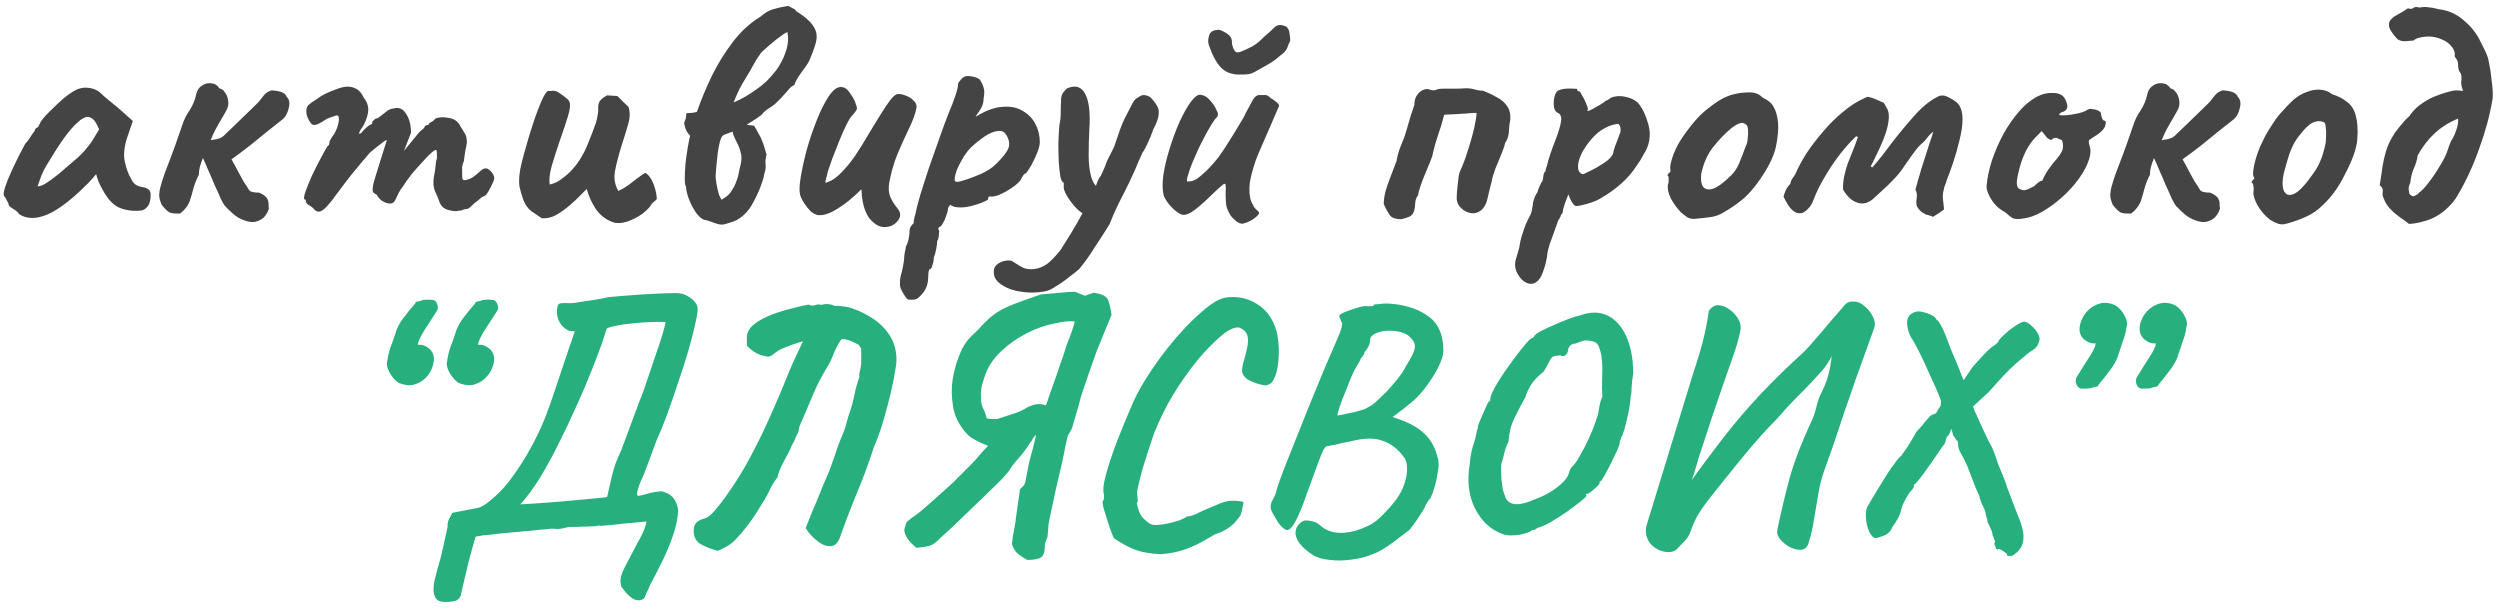
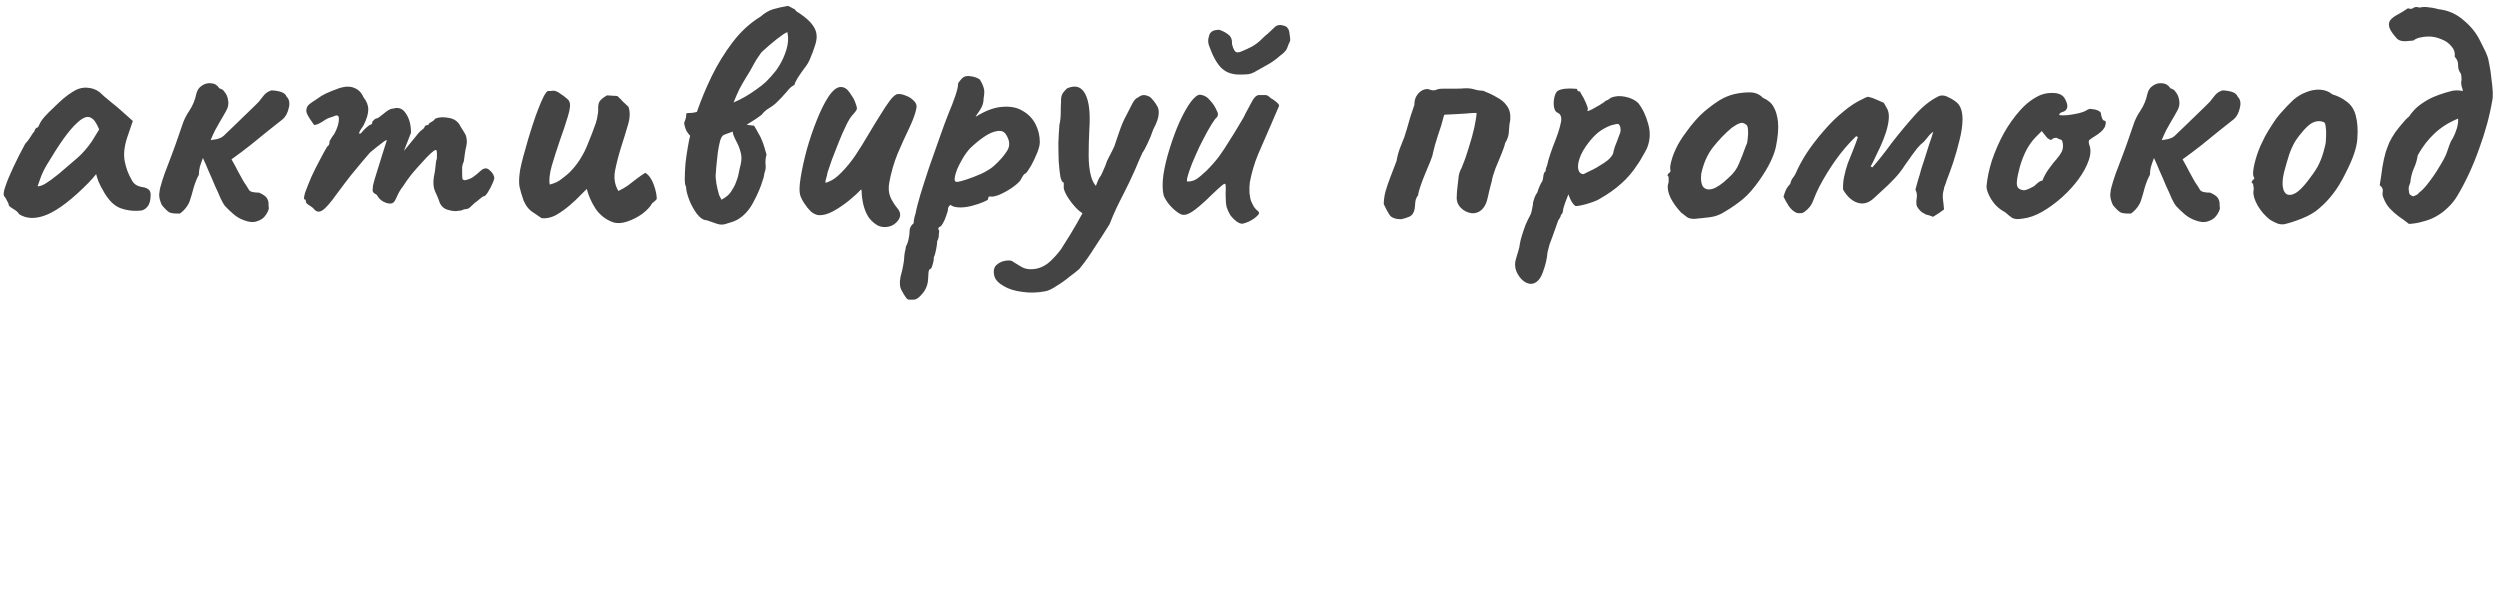
<svg xmlns="http://www.w3.org/2000/svg" width="226" height="55" viewBox="0 0 226 55" fill="none">
-   <path d="M1.727 19.361C1.646 19.199 1.463 19.037 1.179 18.875C0.916 18.712 0.784 18.591 0.784 18.51C0.784 18.428 0.733 18.307 0.632 18.145C0.551 17.962 0.47 17.83 0.389 17.749C0.287 17.628 0.318 17.334 0.48 16.867C0.642 16.381 0.885 15.793 1.21 15.103C1.534 14.414 1.889 13.714 2.274 13.004C2.437 12.842 2.599 12.629 2.761 12.366C2.923 12.102 3.045 11.93 3.126 11.848C3.126 11.767 3.156 11.697 3.217 11.636C3.278 11.555 3.349 11.514 3.43 11.514L3.674 11.027C3.714 10.946 3.836 10.784 4.039 10.541C4.262 10.297 4.525 10.034 4.829 9.75C5.134 9.446 5.438 9.162 5.742 8.898C6.066 8.635 6.33 8.442 6.533 8.32C6.958 8.036 7.394 7.905 7.841 7.925C8.307 7.945 8.702 8.087 9.027 8.351C9.088 8.412 9.219 8.533 9.422 8.716C9.645 8.898 9.889 9.101 10.152 9.324C10.436 9.547 10.679 9.75 10.882 9.932L12.008 10.936L11.49 12.457C11.227 13.268 11.156 13.978 11.277 14.586C11.399 15.194 11.592 15.722 11.855 16.168C11.957 16.391 12.089 16.563 12.251 16.685C12.433 16.806 12.666 16.887 12.95 16.928C13.113 16.948 13.265 17.009 13.407 17.11C13.549 17.212 13.62 17.374 13.62 17.597C13.62 18.084 13.528 18.439 13.346 18.662C13.184 18.864 13.001 18.986 12.798 19.027C12.129 19.108 11.49 19.037 10.882 18.814C10.274 18.591 9.726 18.013 9.24 17.08C9.159 16.958 9.047 16.735 8.905 16.411C8.783 16.066 8.712 15.843 8.692 15.742C8.611 15.843 8.5 15.975 8.358 16.137C8.236 16.279 8.114 16.411 7.993 16.533C6.553 17.993 5.316 18.946 4.282 19.392C3.268 19.817 2.416 19.807 1.727 19.361ZM3.4 16.837C3.542 16.857 3.765 16.786 4.069 16.624C4.373 16.441 4.779 16.147 5.286 15.742C5.975 15.154 6.543 14.667 6.989 14.282C7.435 13.897 7.871 13.4 8.297 12.791L8.966 11.697C8.763 11.23 8.581 10.926 8.418 10.784C8.256 10.642 8.094 10.571 7.932 10.571C7.668 10.571 7.354 10.743 6.989 11.088C6.624 11.413 6.208 11.899 5.742 12.548C5.296 13.177 4.789 13.967 4.221 14.921C3.957 15.367 3.755 15.803 3.613 16.228C3.471 16.634 3.4 16.837 3.4 16.837ZM22.053 19.909C21.709 19.787 21.395 19.605 21.111 19.361C20.827 19.118 20.563 18.864 20.32 18.601C20.239 18.5 20.117 18.287 19.955 17.962C19.813 17.617 19.64 17.232 19.438 16.806C19.255 16.36 19.063 15.914 18.86 15.468C18.677 15.022 18.505 14.627 18.343 14.282C18.241 14.545 18.15 14.809 18.069 15.073C18.008 15.316 17.978 15.559 17.978 15.803C17.795 16.127 17.633 16.533 17.491 17.019C17.369 17.486 17.278 17.8 17.217 17.962C17.157 18.226 17.035 18.479 16.852 18.723C16.69 18.946 16.498 19.138 16.274 19.3C15.849 19.321 15.534 19.29 15.332 19.209C15.149 19.108 14.916 18.885 14.632 18.54C14.47 18.195 14.389 17.881 14.389 17.597C14.409 17.293 14.46 17.019 14.541 16.776C14.581 16.593 14.693 16.239 14.875 15.711C15.078 15.164 15.301 14.576 15.544 13.947C15.788 13.298 15.991 12.731 16.153 12.244C16.335 11.737 16.437 11.443 16.457 11.362C16.599 10.896 16.822 10.439 17.126 9.993C17.43 9.527 17.633 9.04 17.735 8.533C17.816 8.168 17.988 7.905 18.252 7.742C18.515 7.56 18.799 7.489 19.103 7.529C19.407 7.55 19.651 7.702 19.833 7.986C19.914 8.006 19.985 8.036 20.046 8.077C20.127 8.097 20.198 8.158 20.259 8.259C20.462 8.483 20.583 8.756 20.624 9.081C20.685 9.405 20.624 9.719 20.442 10.024C20.218 10.429 20.026 10.764 19.864 11.027C19.722 11.291 19.58 11.544 19.438 11.788C19.316 12.031 19.184 12.325 19.042 12.67C19.245 12.629 19.428 12.599 19.59 12.579C19.752 12.538 19.894 12.487 20.016 12.427C20.158 12.345 20.299 12.224 20.442 12.062C20.563 11.94 20.776 11.737 21.08 11.453C21.384 11.149 21.709 10.835 22.053 10.51C22.419 10.165 22.723 9.872 22.966 9.628C23.23 9.365 23.372 9.223 23.392 9.202C23.534 9.02 23.686 8.827 23.848 8.624C24.031 8.401 24.264 8.249 24.548 8.168C24.913 8.189 25.207 8.239 25.43 8.32C25.673 8.401 25.835 8.543 25.916 8.746C26.16 8.989 26.221 9.334 26.099 9.78C25.997 10.226 25.815 10.561 25.551 10.784C25.207 11.048 24.771 11.392 24.244 11.818C23.736 12.224 23.199 12.66 22.631 13.126C22.064 13.572 21.496 13.998 20.928 14.403C21.151 14.789 21.354 15.164 21.537 15.529C21.719 15.874 21.881 16.168 22.023 16.411C22.246 16.735 22.408 16.989 22.51 17.171C22.611 17.334 22.915 17.415 23.422 17.415C23.787 17.577 24.02 17.739 24.122 17.901C24.223 18.064 24.274 18.226 24.274 18.388C24.274 18.53 24.284 18.682 24.304 18.844C24.264 19.047 24.152 19.27 23.97 19.513C23.808 19.736 23.564 19.899 23.24 20C22.915 20.122 22.52 20.091 22.053 19.909ZM28.364 18.875C28.303 18.794 28.172 18.692 27.969 18.57C27.766 18.449 27.665 18.347 27.665 18.266C27.665 18.226 27.655 18.175 27.634 18.114C27.634 18.053 27.594 18.023 27.513 18.023C27.452 17.962 27.482 17.739 27.604 17.354C27.746 16.969 27.928 16.512 28.151 15.985C28.395 15.458 28.648 14.951 28.912 14.464C29.175 13.957 29.398 13.552 29.581 13.248C29.682 13.187 29.743 13.106 29.764 13.004C29.804 12.883 29.804 12.822 29.764 12.822C29.764 12.822 29.814 12.731 29.916 12.548C30.037 12.345 30.128 12.213 30.189 12.153C30.352 11.869 30.473 11.585 30.554 11.301C30.635 10.997 30.656 10.743 30.615 10.541C30.534 10.439 30.443 10.409 30.341 10.449C30.24 10.49 30.189 10.51 30.189 10.51C30.108 10.53 29.986 10.571 29.824 10.632C29.682 10.672 29.551 10.733 29.429 10.814C28.962 11.139 28.618 11.301 28.395 11.301C28.192 11.301 27.989 11.058 27.786 10.571C27.705 10.348 27.675 10.135 27.695 9.932C27.715 9.73 27.797 9.567 27.939 9.446C28.101 9.304 28.303 9.162 28.547 9.02C28.79 8.858 28.952 8.746 29.034 8.685C29.256 8.543 29.571 8.391 29.976 8.229C30.382 8.067 30.625 7.976 30.706 7.955C31.234 7.793 31.68 7.793 32.045 7.955C32.41 8.097 32.683 8.381 32.866 8.807C33.15 9.152 33.292 9.517 33.292 9.902C33.292 10.287 33.15 10.764 32.866 11.332L32.562 11.788C32.46 11.991 32.44 12.092 32.501 12.092C32.582 12.092 32.673 12.021 32.775 11.879C32.836 11.798 32.957 11.676 33.14 11.514C33.322 11.352 33.444 11.271 33.505 11.271C33.505 11.271 33.525 11.261 33.566 11.24C33.626 11.22 33.657 11.139 33.657 10.997C33.718 10.936 33.778 10.875 33.839 10.814C33.92 10.754 33.961 10.723 33.961 10.723C34.042 10.723 34.143 10.683 34.265 10.601C34.407 10.5 34.64 10.318 34.965 10.054C35.188 9.892 35.39 9.811 35.573 9.811C36.039 9.669 36.414 9.821 36.698 10.267C37.002 10.713 37.154 11.291 37.154 12.001L36.516 13.643L37.611 12.305C37.732 12.143 37.854 12.001 37.976 11.879C38.118 11.757 38.239 11.656 38.341 11.575C38.381 11.433 38.442 11.352 38.523 11.332C38.604 11.311 38.645 11.301 38.645 11.301C38.645 11.301 38.665 11.301 38.706 11.301C38.746 11.281 38.767 11.24 38.767 11.179C38.868 11.098 38.98 11.027 39.101 10.966C39.223 10.885 39.304 10.804 39.344 10.723C39.689 10.581 40.105 10.561 40.592 10.662C41.078 10.743 41.423 10.997 41.626 11.423C41.768 11.666 41.899 11.879 42.021 12.062C42.143 12.244 42.204 12.518 42.204 12.883C42.163 13.187 42.123 13.4 42.082 13.521C42.062 13.643 42.041 13.775 42.021 13.917C42.001 14.039 41.97 14.261 41.93 14.586C41.849 14.748 41.798 14.921 41.778 15.103C41.778 15.286 41.778 15.458 41.778 15.62C41.778 15.884 41.788 16.066 41.808 16.168C41.828 16.249 41.91 16.289 42.051 16.289C42.335 16.228 42.569 16.137 42.751 16.015C42.954 15.874 43.177 15.691 43.42 15.468C43.724 15.184 43.988 15.144 44.211 15.346C44.454 15.529 44.606 15.742 44.667 15.985C44.708 16.066 44.667 16.249 44.546 16.533C44.424 16.817 44.282 17.09 44.12 17.354C43.958 17.617 43.826 17.749 43.724 17.749C43.663 17.749 43.542 17.83 43.359 17.993C43.177 18.155 43.035 18.266 42.934 18.327C42.792 18.469 42.65 18.601 42.508 18.723C42.386 18.844 42.244 18.905 42.082 18.905C42.001 18.905 41.899 18.935 41.778 18.996C41.676 19.037 41.555 19.057 41.413 19.057C41.21 19.118 40.896 19.087 40.47 18.966C40.064 18.844 39.801 18.56 39.679 18.114C39.598 17.891 39.476 17.607 39.314 17.263C39.172 16.918 39.142 16.492 39.223 15.985C39.304 15.62 39.355 15.286 39.375 14.981C39.395 14.677 39.436 14.464 39.496 14.343C39.496 14.282 39.496 14.14 39.496 13.917C39.496 13.674 39.466 13.552 39.405 13.552C39.324 13.552 39.172 13.653 38.949 13.856C38.726 14.059 38.462 14.332 38.158 14.677C37.854 15.002 37.54 15.357 37.215 15.742C36.911 16.127 36.638 16.512 36.394 16.898C36.212 17.121 36.049 17.394 35.907 17.719C35.766 18.043 35.664 18.226 35.603 18.266C35.461 18.428 35.218 18.449 34.873 18.327C34.549 18.206 34.306 18.013 34.143 17.749C34.083 17.628 34.012 17.557 33.93 17.536C33.849 17.496 33.778 17.435 33.718 17.354C33.677 17.252 33.677 17.06 33.718 16.776C33.778 16.492 33.91 16.036 34.113 15.407C34.336 14.718 34.529 14.099 34.691 13.552C34.873 12.984 34.965 12.7 34.965 12.7C34.965 12.619 34.812 12.7 34.508 12.944C34.204 13.167 33.849 13.45 33.444 13.795C33.261 14.018 33.018 14.302 32.714 14.647C32.43 14.992 32.095 15.397 31.71 15.863C31.345 16.33 30.929 16.877 30.463 17.506C29.875 18.337 29.429 18.844 29.125 19.027C28.841 19.209 28.587 19.159 28.364 18.875ZM55.417 20.091C54.788 19.868 54.271 19.473 53.865 18.905C53.48 18.317 53.206 17.709 53.044 17.08C52.963 17.161 52.882 17.242 52.801 17.323C52.74 17.384 52.659 17.465 52.557 17.567C52.253 17.891 51.898 18.226 51.493 18.57C51.087 18.915 50.672 19.209 50.246 19.453C49.82 19.676 49.394 19.767 48.968 19.726C48.644 19.503 48.33 19.29 48.026 19.087C47.742 18.864 47.519 18.56 47.356 18.175C47.356 18.155 47.346 18.145 47.326 18.145C47.326 18.145 47.326 18.134 47.326 18.114C47.164 17.648 47.042 17.232 46.961 16.867C46.9 16.482 46.92 15.975 47.022 15.346C47.144 14.718 47.377 13.826 47.721 12.67C47.863 12.183 48.015 11.697 48.178 11.21C48.34 10.703 48.502 10.247 48.664 9.841C48.827 9.415 48.979 9.06 49.121 8.777C49.263 8.493 49.394 8.31 49.516 8.229C49.617 8.229 49.709 8.229 49.79 8.229C49.871 8.209 49.952 8.199 50.033 8.199C50.215 8.199 50.439 8.3 50.702 8.503C50.864 8.604 51.017 8.716 51.158 8.837C51.321 8.959 51.422 9.071 51.463 9.172C51.584 9.395 51.544 9.841 51.341 10.51C51.138 11.179 50.895 11.909 50.611 12.7C50.347 13.471 50.104 14.231 49.881 14.981C49.678 15.711 49.617 16.279 49.699 16.685C49.922 16.624 50.124 16.553 50.307 16.472C50.51 16.37 50.692 16.249 50.854 16.107C51.199 15.863 51.513 15.58 51.797 15.255C52.081 14.931 52.324 14.596 52.527 14.251C52.75 13.886 52.922 13.552 53.044 13.248C53.227 12.781 53.389 12.376 53.531 12.031C53.673 11.666 53.784 11.362 53.865 11.119C53.947 10.855 53.997 10.632 54.017 10.449C54.058 10.267 54.078 10.105 54.078 9.963C54.058 9.598 54.099 9.334 54.2 9.172C54.322 8.989 54.545 8.807 54.869 8.624C55.031 8.624 55.194 8.635 55.356 8.655C55.518 8.655 55.67 8.665 55.812 8.685C55.974 8.827 56.136 8.989 56.299 9.172C56.481 9.334 56.654 9.496 56.816 9.659C56.978 10.125 56.958 10.683 56.755 11.332C56.572 11.96 56.37 12.619 56.147 13.309C55.924 14.018 55.741 14.728 55.599 15.438C55.477 16.127 55.579 16.735 55.903 17.263C56.207 17.121 56.491 16.958 56.755 16.776C57.019 16.573 57.282 16.37 57.546 16.168C57.809 15.965 58.073 15.782 58.337 15.62C58.661 15.823 58.914 16.178 59.097 16.685C59.279 17.192 59.371 17.628 59.371 17.993C59.31 18.074 59.239 18.145 59.158 18.206C59.097 18.266 59.026 18.327 58.945 18.388C58.783 18.692 58.489 19.006 58.063 19.331C57.637 19.635 57.181 19.868 56.694 20.03C56.207 20.193 55.782 20.213 55.417 20.091ZM66.314 9.263C66.699 9.101 67.064 8.918 67.409 8.716C67.754 8.513 68.078 8.3 68.382 8.077C68.707 7.854 69.001 7.621 69.264 7.377C69.427 7.215 69.579 7.053 69.721 6.891C69.883 6.708 70.035 6.526 70.177 6.343C70.522 5.857 70.785 5.36 70.968 4.853C71.171 4.326 71.262 3.839 71.241 3.393C71.241 3.292 71.231 3.21 71.211 3.15C71.211 3.068 71.201 2.987 71.181 2.906C71.1 2.927 70.968 2.998 70.785 3.119C70.623 3.241 70.43 3.383 70.207 3.545C69.984 3.728 69.751 3.92 69.508 4.123C69.285 4.326 69.092 4.498 68.93 4.64C68.889 4.681 68.849 4.721 68.808 4.762C68.788 4.782 68.768 4.812 68.747 4.853C68.504 5.177 68.281 5.532 68.078 5.917C67.875 6.303 67.662 6.668 67.439 7.012C67.237 7.337 67.034 7.692 66.831 8.077C66.649 8.462 66.476 8.858 66.314 9.263ZM66.375 11.453C66.436 11.413 66.497 11.382 66.557 11.362C66.618 11.321 66.699 11.291 66.801 11.271C67.085 11.23 67.368 11.24 67.652 11.301C67.936 11.342 68.109 11.362 68.169 11.362C68.332 11.626 68.463 11.859 68.565 12.062C68.686 12.244 68.788 12.447 68.869 12.67C68.95 12.852 69.021 13.045 69.082 13.248C69.143 13.45 69.214 13.694 69.295 13.978C69.214 14.241 69.183 14.525 69.204 14.829C69.244 15.113 69.214 15.377 69.112 15.62C69.092 15.722 69.072 15.833 69.052 15.955C69.031 16.056 69.001 16.157 68.96 16.259C68.778 16.887 68.494 17.557 68.109 18.266C67.744 18.976 67.267 19.503 66.679 19.848C66.537 19.929 66.375 20 66.192 20.061C66.01 20.122 65.848 20.172 65.706 20.213C65.402 20.335 65.087 20.335 64.763 20.213C64.459 20.111 64.165 20.01 63.881 19.909C63.597 19.909 63.303 19.716 62.999 19.331C62.715 18.946 62.482 18.52 62.299 18.053C62.117 17.567 62.025 17.192 62.025 16.928C62.005 16.867 61.975 16.776 61.934 16.654C61.914 16.512 61.904 16.36 61.904 16.198C61.904 15.793 61.924 15.326 61.965 14.799C62.025 14.272 62.096 13.775 62.178 13.309C62.259 12.822 62.33 12.477 62.39 12.274C62.289 12.173 62.188 12.041 62.086 11.879C61.985 11.717 61.904 11.463 61.843 11.119C61.965 10.814 62.025 10.612 62.025 10.51C62.025 10.409 62.036 10.318 62.056 10.236C62.218 10.216 62.38 10.206 62.542 10.206C62.705 10.186 62.857 10.155 62.999 10.115C63.364 9.06 63.81 7.986 64.337 6.891C64.885 5.776 65.523 4.741 66.253 3.788C66.983 2.835 67.815 2.075 68.747 1.507C69.112 1.183 69.487 0.96 69.873 0.838C70.278 0.716 70.734 0.615 71.241 0.534C71.343 0.574 71.444 0.625 71.546 0.686C71.647 0.747 71.748 0.797 71.85 0.838C71.89 0.919 71.951 0.99 72.032 1.051C72.113 1.112 72.195 1.162 72.276 1.203C72.843 1.588 73.239 1.943 73.462 2.268C73.705 2.592 73.827 2.937 73.827 3.302C73.827 3.565 73.766 3.869 73.644 4.214C73.543 4.539 73.401 4.914 73.219 5.34C73.117 5.603 72.945 5.887 72.701 6.191C72.478 6.495 72.276 6.789 72.093 7.073C72.032 7.195 71.971 7.306 71.911 7.408C71.87 7.489 71.84 7.58 71.819 7.682C71.657 7.742 71.485 7.874 71.302 8.077C71.14 8.28 70.998 8.442 70.876 8.564C70.795 8.645 70.714 8.736 70.633 8.837C70.552 8.918 70.461 9.01 70.359 9.111C70.136 9.354 69.873 9.567 69.569 9.75C69.285 9.912 69.041 10.125 68.839 10.389C68.514 10.632 68.2 10.845 67.896 11.027C67.612 11.21 67.328 11.382 67.044 11.544C66.801 11.666 66.547 11.778 66.284 11.879C66.02 11.98 65.746 12.082 65.462 12.183C65.32 12.224 65.199 12.406 65.097 12.731C65.016 13.035 64.945 13.4 64.885 13.826C64.844 14.231 64.803 14.616 64.763 14.981C64.743 15.326 64.722 15.58 64.702 15.742C64.682 15.945 64.702 16.228 64.763 16.593C64.824 16.938 64.905 17.283 65.006 17.628C65.047 17.709 65.087 17.79 65.128 17.871C65.168 17.932 65.199 17.993 65.219 18.053C65.422 17.952 65.604 17.83 65.767 17.688C65.929 17.547 66.061 17.384 66.162 17.202C66.284 17.019 66.385 16.837 66.466 16.654C66.608 16.33 66.71 16.015 66.77 15.711C66.831 15.387 66.892 15.113 66.953 14.89C67.054 14.464 67.054 14.089 66.953 13.765C66.872 13.44 66.76 13.146 66.618 12.883C66.476 12.619 66.365 12.376 66.284 12.153C66.203 11.909 66.233 11.676 66.375 11.453ZM80.142 20.517C79.777 20.558 79.453 20.477 79.169 20.274C78.885 20.071 78.662 19.848 78.5 19.605C78.297 19.28 78.145 18.905 78.043 18.479C77.942 18.033 77.891 17.617 77.891 17.232C77.891 17.212 77.881 17.192 77.861 17.171C77.861 17.151 77.861 17.141 77.861 17.141C77.861 17.121 77.851 17.121 77.831 17.141C77.587 17.404 77.232 17.729 76.766 18.114C76.32 18.479 75.843 18.804 75.336 19.087C74.85 19.351 74.414 19.473 74.028 19.453C73.785 19.432 73.542 19.321 73.299 19.118C73.076 18.895 72.873 18.641 72.69 18.358C72.508 18.074 72.386 17.82 72.325 17.597C72.244 17.273 72.264 16.745 72.386 16.015C72.508 15.265 72.69 14.434 72.934 13.521C73.197 12.589 73.501 11.697 73.846 10.845C74.191 9.973 74.546 9.263 74.911 8.716C75.296 8.148 75.661 7.864 76.006 7.864C76.31 7.864 76.573 8.026 76.796 8.351C77.019 8.655 77.182 8.929 77.283 9.172C77.405 9.476 77.466 9.689 77.466 9.811C77.466 9.912 77.354 10.084 77.131 10.328C76.928 10.53 76.715 10.865 76.492 11.332C76.269 11.778 76.046 12.284 75.823 12.852C75.6 13.4 75.397 13.917 75.215 14.403C75.052 14.89 74.921 15.275 74.819 15.559C74.779 15.782 74.738 15.955 74.698 16.076C74.657 16.198 74.627 16.34 74.606 16.502C74.647 16.502 74.688 16.502 74.728 16.502C74.789 16.482 74.84 16.462 74.88 16.441C75.265 16.299 75.661 16.015 76.066 15.59C76.492 15.164 76.908 14.657 77.313 14.069C77.719 13.461 78.104 12.842 78.469 12.213C78.855 11.565 79.219 10.966 79.564 10.419C79.909 9.851 80.213 9.395 80.477 9.05C80.761 8.685 80.994 8.503 81.176 8.503C81.379 8.483 81.622 8.533 81.906 8.655C82.19 8.756 82.423 8.908 82.606 9.111C82.809 9.294 82.89 9.507 82.849 9.75C82.768 10.216 82.555 10.814 82.21 11.544C81.866 12.254 81.511 13.035 81.146 13.886C80.801 14.738 80.548 15.62 80.385 16.533C80.304 16.999 80.335 17.415 80.477 17.78C80.619 18.124 80.832 18.469 81.115 18.814C81.44 19.199 81.46 19.574 81.176 19.939C80.913 20.284 80.568 20.477 80.142 20.517ZM82.593 27.087C82.512 27.087 82.39 27.087 82.228 27.087C82.086 27.107 81.964 27.026 81.863 26.844C81.782 26.742 81.66 26.539 81.498 26.235C81.336 25.951 81.305 25.546 81.407 25.019C81.508 24.674 81.589 24.329 81.65 23.985C81.711 23.66 81.741 23.417 81.741 23.255C81.741 23.173 81.762 23.011 81.802 22.768C81.863 22.545 81.893 22.383 81.893 22.281C81.995 22.119 82.076 21.896 82.137 21.612C82.198 21.328 82.228 21.075 82.228 20.852C82.228 20.608 82.35 20.385 82.593 20.183C82.593 20.02 82.623 19.817 82.684 19.574C82.765 19.331 82.806 19.169 82.806 19.087C82.867 18.804 82.999 18.307 83.201 17.597C83.424 16.867 83.688 16.046 83.992 15.133C84.317 14.221 84.631 13.329 84.935 12.457C85.239 11.585 85.513 10.845 85.756 10.236C85.999 9.669 86.202 9.142 86.365 8.655C86.527 8.168 86.608 7.824 86.608 7.621C86.608 7.54 86.628 7.479 86.669 7.438C86.709 7.377 86.8 7.266 86.942 7.104C87.145 6.901 87.409 6.83 87.733 6.891C88.078 6.931 88.362 7.033 88.585 7.195C88.747 7.459 88.859 7.702 88.919 7.925C89.001 8.128 89.001 8.452 88.919 8.898C88.919 9.202 88.849 9.486 88.707 9.75C88.565 9.993 88.433 10.196 88.311 10.358C88.21 10.5 88.179 10.561 88.22 10.541C89.112 9.993 89.913 9.699 90.623 9.659C91.353 9.598 91.961 9.719 92.448 10.024C92.955 10.307 93.34 10.703 93.603 11.21C93.867 11.717 93.999 12.264 93.999 12.852C93.999 13.096 93.918 13.42 93.756 13.826C93.593 14.231 93.411 14.616 93.208 14.981C93.005 15.326 92.843 15.559 92.722 15.681C92.64 15.681 92.559 15.752 92.478 15.894C92.397 16.015 92.316 16.157 92.235 16.32C92.073 16.523 91.799 16.756 91.414 17.019C91.049 17.263 90.673 17.465 90.288 17.628C89.903 17.77 89.629 17.81 89.467 17.749C89.467 17.749 89.436 17.77 89.376 17.81C89.335 17.851 89.315 17.922 89.315 18.023C89.315 18.064 89.173 18.145 88.889 18.266C88.605 18.388 88.271 18.5 87.885 18.601C87.5 18.702 87.145 18.753 86.821 18.753C86.395 18.753 86.091 18.672 85.908 18.51C85.868 18.55 85.817 18.611 85.756 18.692C85.716 18.773 85.695 18.844 85.695 18.905C85.695 19.027 85.645 19.219 85.543 19.483C85.462 19.747 85.361 19.98 85.239 20.183C85.118 20.405 85.006 20.517 84.905 20.517C84.905 20.517 84.884 20.547 84.844 20.608C84.803 20.669 84.823 20.75 84.905 20.852C84.905 20.852 84.894 20.963 84.874 21.186C84.874 21.43 84.823 21.632 84.722 21.794C84.722 21.957 84.692 22.2 84.631 22.524C84.57 22.849 84.499 23.092 84.418 23.255C84.418 23.498 84.377 23.731 84.296 23.954C84.235 24.197 84.165 24.319 84.083 24.319C84.002 24.339 83.951 24.461 83.931 24.684C83.911 24.927 83.901 25.1 83.901 25.201C83.881 25.708 83.718 26.144 83.414 26.509C83.11 26.894 82.836 27.087 82.593 27.087ZM86.486 16.441C86.648 16.441 86.942 16.37 87.368 16.228C87.794 16.087 88.24 15.914 88.707 15.711C89.173 15.488 89.538 15.265 89.802 15.042C90.329 14.576 90.734 14.12 91.018 13.674C91.322 13.227 91.302 12.731 90.957 12.183C90.795 11.899 90.531 11.788 90.166 11.848C89.822 11.889 89.436 12.051 89.011 12.335C88.585 12.619 88.149 12.974 87.703 13.4C87.46 13.663 87.237 13.967 87.034 14.312C86.831 14.657 86.659 14.992 86.517 15.316C86.395 15.64 86.324 15.914 86.304 16.137C86.283 16.34 86.344 16.441 86.486 16.441ZM94.522 26.326C93.792 26.468 93.092 26.489 92.423 26.387C91.754 26.306 91.196 26.134 90.75 25.87C90.284 25.607 90 25.313 89.898 24.988C89.777 24.522 89.838 24.177 90.081 23.954C90.324 23.731 90.618 23.599 90.963 23.559C91.287 23.518 91.5 23.559 91.602 23.68C91.764 23.782 92.017 23.934 92.362 24.137C92.727 24.339 93.173 24.39 93.701 24.289C94.167 24.187 94.582 23.964 94.948 23.619C95.312 23.275 95.637 22.91 95.921 22.524C96.083 22.281 96.357 21.845 96.742 21.217C97.127 20.588 97.523 19.899 97.928 19.148C98.354 18.378 98.709 17.668 98.993 17.019C99.054 16.857 99.125 16.664 99.206 16.441C99.287 16.218 99.388 16.036 99.51 15.894C99.632 15.65 99.733 15.428 99.814 15.225C99.915 15.002 99.976 14.85 99.996 14.768C100.017 14.667 100.108 14.464 100.27 14.16C100.433 13.856 100.585 13.552 100.727 13.248C100.828 12.944 100.98 12.497 101.183 11.909C101.386 11.321 101.588 10.845 101.791 10.48C102.034 10.014 102.227 9.638 102.369 9.354C102.531 9.05 102.704 8.868 102.886 8.807C103.069 8.665 103.241 8.594 103.403 8.594C103.565 8.594 103.758 8.655 103.981 8.777C104.224 9.02 104.417 9.263 104.559 9.507C104.721 9.73 104.782 10.014 104.741 10.358C104.721 10.683 104.559 11.129 104.255 11.697C104.093 12.183 103.91 12.629 103.707 13.035C103.525 13.42 103.383 13.674 103.281 13.795C103.18 14.039 103.058 14.312 102.916 14.616C102.795 14.9 102.683 15.164 102.582 15.407C102.217 16.218 101.903 16.877 101.639 17.384C101.375 17.891 101.142 18.358 100.939 18.783C100.737 19.209 100.524 19.706 100.301 20.274C99.834 21.024 99.378 21.734 98.932 22.403C98.506 23.092 98.05 23.731 97.563 24.319C97.361 24.502 97.067 24.735 96.681 25.019C96.316 25.323 95.931 25.596 95.525 25.84C95.14 26.103 94.806 26.266 94.522 26.326ZM98.324 19.453C98.019 19.412 97.685 19.209 97.32 18.844C96.975 18.479 96.681 18.094 96.438 17.688C96.215 17.283 96.124 16.999 96.164 16.837C96.164 16.735 96.164 16.654 96.164 16.593C96.164 16.533 96.164 16.502 96.164 16.502C96.043 16.502 95.941 16.33 95.86 15.985C95.799 15.62 95.749 15.164 95.708 14.616C95.688 14.069 95.677 13.501 95.677 12.913C95.698 12.325 95.728 11.788 95.769 11.301C95.85 10.956 95.89 10.581 95.89 10.176C95.89 9.75 95.9 9.415 95.921 9.172C95.9 8.848 95.961 8.584 96.103 8.381C96.266 8.178 96.387 8.047 96.468 7.986C97.219 7.661 97.766 7.834 98.111 8.503C98.456 9.172 98.577 10.236 98.476 11.697C98.435 12.508 98.415 13.288 98.415 14.039C98.415 14.768 98.486 15.397 98.628 15.924C98.77 16.451 99.013 16.827 99.358 17.05C99.5 17.131 99.55 17.303 99.51 17.567C99.469 17.83 99.378 18.114 99.236 18.418C99.094 18.702 98.932 18.956 98.749 19.179C98.587 19.381 98.445 19.473 98.324 19.453ZM112.469 20.183C112.327 20.264 112.134 20.233 111.891 20.091C111.668 19.949 111.445 19.736 111.222 19.453C111.08 19.209 110.968 18.966 110.887 18.723C110.826 18.459 110.796 18.074 110.796 17.567C110.816 17.161 110.816 16.887 110.796 16.745C110.796 16.583 110.705 16.573 110.522 16.715C110.36 16.837 110.025 17.141 109.518 17.628C109.011 18.134 108.525 18.57 108.058 18.935C107.612 19.28 107.247 19.442 106.963 19.422C106.822 19.422 106.629 19.331 106.386 19.148C106.142 18.966 105.909 18.743 105.686 18.479C105.463 18.195 105.301 17.932 105.199 17.688C105.078 17.202 105.068 16.573 105.169 15.803C105.291 15.032 105.483 14.231 105.747 13.4C106.01 12.548 106.304 11.757 106.629 11.027C106.974 10.277 107.308 9.679 107.633 9.233C107.977 8.766 108.271 8.543 108.515 8.564C108.859 8.604 109.153 8.777 109.397 9.081C109.66 9.365 109.863 9.679 110.005 10.024C110.086 10.165 110.117 10.287 110.096 10.389C110.096 10.49 110.015 10.612 109.853 10.754C109.67 10.997 109.447 11.352 109.184 11.818C108.94 12.264 108.687 12.751 108.423 13.278C108.18 13.805 107.957 14.312 107.754 14.799C107.572 15.265 107.44 15.65 107.359 15.955C107.278 16.259 107.278 16.411 107.359 16.411C107.643 16.411 107.906 16.34 108.15 16.198C108.393 16.036 108.697 15.782 109.062 15.438C109.488 15.012 109.863 14.586 110.188 14.16C110.512 13.714 110.847 13.207 111.191 12.639C111.455 12.234 111.729 11.788 112.012 11.301C112.317 10.814 112.509 10.47 112.59 10.267C112.874 9.74 113.087 9.344 113.229 9.081C113.371 8.817 113.543 8.655 113.746 8.594C113.848 8.594 113.99 8.594 114.172 8.594C114.354 8.594 114.446 8.594 114.446 8.594C114.567 8.614 114.709 8.706 114.872 8.868C115.034 8.949 115.196 9.06 115.358 9.202C115.541 9.344 115.632 9.466 115.632 9.567C115.551 9.77 115.419 10.074 115.237 10.48C115.074 10.865 114.953 11.149 114.872 11.332C114.486 12.203 114.111 13.065 113.746 13.917C113.401 14.748 113.148 15.6 112.986 16.472C112.945 16.756 112.935 17.09 112.955 17.476C112.996 17.84 113.057 18.104 113.138 18.266C113.199 18.388 113.27 18.53 113.351 18.692C113.452 18.834 113.564 18.956 113.685 19.057C113.868 19.179 113.858 19.331 113.655 19.513C113.472 19.696 113.239 19.858 112.955 20C112.692 20.122 112.53 20.183 112.469 20.183ZM112.134 6.739C111.424 6.759 110.857 6.566 110.431 6.161C110.005 5.755 109.62 5.056 109.275 4.062C109.214 3.839 109.204 3.636 109.245 3.454C109.285 3.251 109.336 3.099 109.397 2.998C109.539 2.835 109.701 2.744 109.883 2.724C110.086 2.683 110.228 2.683 110.309 2.724C110.593 2.825 110.847 2.967 111.07 3.15C111.293 3.312 111.394 3.596 111.374 4.001C111.414 4.103 111.445 4.204 111.465 4.305C111.506 4.387 111.536 4.447 111.556 4.488C111.617 4.63 111.708 4.711 111.83 4.731C111.952 4.731 112.043 4.721 112.104 4.701C112.509 4.539 112.864 4.376 113.168 4.214C113.493 4.032 113.787 3.809 114.05 3.545C114.273 3.322 114.476 3.139 114.659 2.998C114.841 2.835 115.034 2.653 115.237 2.45L115.267 2.42C115.47 2.257 115.703 2.217 115.967 2.298C116.23 2.359 116.372 2.44 116.392 2.541C116.494 2.643 116.555 2.815 116.575 3.058C116.615 3.281 116.636 3.474 116.636 3.636L116.605 3.758C116.524 3.9 116.443 4.093 116.362 4.336C116.281 4.559 116.068 4.792 115.723 5.035C115.358 5.36 114.993 5.623 114.628 5.826C114.263 6.029 113.848 6.262 113.381 6.526C113.239 6.607 113.067 6.668 112.864 6.708C112.661 6.729 112.418 6.739 112.134 6.739ZM126.674 19.817C126.147 19.817 125.792 19.686 125.61 19.422C125.427 19.138 125.255 18.814 125.092 18.449C125.092 18.104 125.143 17.729 125.245 17.323C125.366 16.898 125.518 16.451 125.701 15.985C125.883 15.498 126.066 15.022 126.248 14.556C126.329 14.049 126.471 13.562 126.674 13.096C126.877 12.629 127.039 12.173 127.161 11.727C127.282 11.321 127.394 10.936 127.495 10.571C127.617 10.186 127.739 9.821 127.86 9.476C127.86 9.192 127.911 8.949 128.012 8.746C128.134 8.523 128.286 8.351 128.469 8.229C128.651 8.107 128.854 8.047 129.077 8.047C129.3 8.128 129.462 8.168 129.564 8.168C129.685 8.168 129.787 8.148 129.868 8.107C129.969 8.047 130.182 8.016 130.507 8.016C130.831 8.016 131.176 8.016 131.541 8.016C131.906 8.016 132.179 8.006 132.362 7.986C132.707 7.965 133.011 7.996 133.274 8.077C133.538 8.158 133.802 8.199 134.065 8.199C134.491 8.361 134.897 8.553 135.282 8.777C135.687 8.979 136.002 9.243 136.225 9.567C136.468 9.892 136.569 10.307 136.529 10.814C136.468 11.098 136.427 11.433 136.407 11.818C136.407 12.203 136.296 12.568 136.073 12.913C136.052 13.055 135.951 13.359 135.768 13.826C135.586 14.272 135.393 14.738 135.191 15.225C135.008 15.711 134.897 16.097 134.856 16.381C134.815 16.523 134.775 16.674 134.734 16.837C134.694 16.999 134.653 17.161 134.613 17.323C134.552 17.628 134.481 17.922 134.4 18.206C134.319 18.469 134.187 18.702 134.004 18.905C133.72 19.189 133.386 19.311 133.001 19.27C132.615 19.209 132.291 19.037 132.027 18.753C131.764 18.469 131.652 18.124 131.693 17.719C131.693 17.536 131.713 17.263 131.754 16.898C131.794 16.533 131.835 16.188 131.875 15.863C131.916 15.661 131.966 15.498 132.027 15.377C132.108 15.235 132.159 15.123 132.179 15.042C132.402 14.515 132.605 13.937 132.788 13.309C132.99 12.68 133.153 12.092 133.274 11.544C133.396 10.977 133.467 10.53 133.487 10.206C133.203 10.206 132.869 10.226 132.484 10.267C132.119 10.287 131.774 10.307 131.449 10.328C131.145 10.348 130.922 10.358 130.78 10.358C130.659 10.358 130.588 10.368 130.567 10.389C130.547 10.389 130.527 10.439 130.507 10.541C130.385 11.048 130.212 11.615 129.989 12.244C129.787 12.852 129.635 13.39 129.533 13.856C129.513 14.018 129.432 14.272 129.29 14.616C129.148 14.941 128.996 15.306 128.834 15.711C128.671 16.097 128.529 16.472 128.408 16.837C128.286 17.181 128.215 17.455 128.195 17.658C128.073 17.8 127.992 17.982 127.952 18.206C127.931 18.428 127.911 18.641 127.891 18.844C127.83 19.209 127.678 19.453 127.434 19.574C127.211 19.676 126.958 19.757 126.674 19.817ZM138.619 25.627C138.335 25.708 138.041 25.637 137.737 25.414C137.453 25.191 137.23 24.887 137.068 24.502C136.926 24.116 136.926 23.721 137.068 23.315C137.108 23.194 137.169 22.991 137.25 22.707C137.331 22.443 137.382 22.21 137.402 22.007C137.422 21.866 137.483 21.622 137.585 21.277C137.686 20.953 137.798 20.629 137.919 20.304C138.061 19.98 138.173 19.747 138.254 19.605C138.375 19.402 138.457 19.169 138.497 18.905C138.558 18.641 138.588 18.439 138.588 18.297C138.629 18.155 138.68 17.993 138.74 17.81C138.822 17.628 138.903 17.486 138.984 17.384C139.024 17.222 139.085 17.05 139.166 16.867C139.247 16.664 139.339 16.492 139.44 16.35C139.481 16.208 139.511 16.036 139.531 15.833C139.572 15.63 139.633 15.519 139.714 15.498C139.734 15.417 139.744 15.336 139.744 15.255C139.764 15.174 139.805 15.062 139.866 14.921C139.906 14.697 139.998 14.373 140.14 13.947C140.281 13.521 140.454 13.055 140.657 12.548C140.88 11.96 141.032 11.453 141.113 11.027C141.194 10.581 141.082 10.297 140.778 10.176C140.616 10.095 140.515 9.912 140.474 9.628C140.434 9.324 140.454 9.02 140.535 8.716C140.616 8.412 140.738 8.229 140.9 8.168C141.082 8.087 141.305 8.036 141.569 8.016C141.833 7.996 142.066 7.996 142.269 8.016C142.492 8.016 142.593 8.036 142.573 8.077C142.573 8.178 142.623 8.239 142.725 8.259C142.765 8.199 142.847 8.29 142.968 8.533C143.11 8.756 143.242 9.01 143.364 9.294C143.485 9.578 143.546 9.77 143.546 9.872C143.506 9.953 143.485 10.003 143.485 10.024C143.485 10.024 143.526 10.024 143.607 10.024C143.607 10.024 143.718 9.973 143.942 9.872C144.165 9.75 144.398 9.618 144.641 9.476C144.905 9.314 145.077 9.192 145.158 9.111C145.158 9.111 145.209 9.091 145.31 9.05C145.432 8.989 145.533 8.918 145.614 8.837C146.02 8.675 146.456 8.645 146.922 8.746C147.409 8.848 147.794 9.03 148.078 9.294C148.484 9.801 148.788 10.429 148.991 11.179C149.214 11.93 149.183 12.66 148.899 13.369C148.859 13.471 148.768 13.643 148.626 13.886C148.504 14.11 148.382 14.322 148.261 14.525C148.139 14.708 148.078 14.799 148.078 14.799C147.612 15.529 147.095 16.137 146.527 16.624C145.979 17.11 145.381 17.536 144.732 17.901C144.53 18.043 144.246 18.175 143.881 18.297C143.536 18.418 143.212 18.51 142.907 18.57C142.623 18.631 142.451 18.641 142.39 18.601C142.167 18.439 141.964 18.094 141.782 17.567C141.681 17.83 141.579 18.094 141.478 18.358C141.397 18.601 141.346 18.763 141.326 18.844C141.305 18.986 141.285 19.108 141.265 19.209C141.245 19.29 141.194 19.361 141.113 19.422C141.113 19.422 141.103 19.463 141.082 19.544C141.062 19.625 140.991 19.747 140.87 19.909C140.667 20.497 140.505 20.953 140.383 21.277C140.261 21.622 140.16 21.896 140.079 22.099C140.018 22.322 139.957 22.555 139.896 22.798C139.856 23.346 139.724 23.924 139.501 24.532C139.298 25.14 139.004 25.505 138.619 25.627ZM143.151 15.742C143.232 15.701 143.374 15.63 143.577 15.529C143.8 15.428 144.043 15.306 144.307 15.164C144.57 15.002 144.813 14.85 145.036 14.708C145.28 14.545 145.452 14.403 145.554 14.282C145.716 14.099 145.807 13.957 145.827 13.856C145.848 13.734 145.898 13.542 145.979 13.278C146.04 13.116 146.111 12.933 146.192 12.731C146.273 12.528 146.344 12.335 146.405 12.153C146.486 11.991 146.517 11.828 146.496 11.666C146.496 11.484 146.436 11.332 146.314 11.21C146.233 11.19 146.04 11.22 145.736 11.301C145.452 11.382 145.118 11.544 144.732 11.788C144.367 12.031 144.002 12.386 143.637 12.852C143.212 13.4 142.928 13.897 142.786 14.343C142.644 14.768 142.613 15.113 142.694 15.377C142.776 15.62 142.928 15.742 143.151 15.742ZM153.154 19.787C152.891 19.787 152.678 19.736 152.516 19.635C152.374 19.534 152.191 19.392 151.968 19.209C151.583 18.804 151.269 18.368 151.025 17.901C150.802 17.435 150.721 17.029 150.782 16.685C150.843 16.523 150.863 16.37 150.843 16.228C150.843 16.066 150.843 15.985 150.843 15.985C150.741 15.884 150.711 15.823 150.752 15.803C150.792 15.762 150.833 15.701 150.873 15.62C150.995 15.62 151.035 15.509 150.995 15.286C150.954 15.123 151.015 14.779 151.177 14.251C151.36 13.704 151.603 13.187 151.907 12.7C152.029 12.497 152.212 12.234 152.455 11.909C152.698 11.565 152.962 11.23 153.246 10.906C153.55 10.561 153.824 10.287 154.067 10.084C154.574 9.659 155.04 9.314 155.466 9.05C155.912 8.787 156.358 8.604 156.804 8.503C157.25 8.401 157.707 8.351 158.173 8.351C158.66 8.351 159.055 8.513 159.359 8.837C159.826 9.04 160.15 9.314 160.333 9.659C160.535 10.003 160.667 10.449 160.728 10.997C160.789 11.605 160.728 12.355 160.546 13.248C160.363 14.12 159.866 15.133 159.055 16.289C158.548 17.019 158.051 17.587 157.565 17.993C157.078 18.398 156.541 18.773 155.953 19.118C155.527 19.402 155.071 19.574 154.584 19.635C154.097 19.696 153.621 19.747 153.154 19.787ZM156.257 16.076C156.703 15.691 157.017 15.265 157.2 14.799C157.403 14.332 157.615 13.785 157.838 13.156C157.92 13.035 157.97 12.832 157.991 12.548C158.031 12.264 158.041 11.991 158.021 11.727C158.001 11.443 157.93 11.281 157.808 11.24C157.626 11.098 157.443 11.068 157.261 11.149C157.078 11.21 156.845 11.342 156.561 11.544C155.953 12.051 155.385 12.639 154.858 13.309C154.351 13.957 153.996 14.758 153.793 15.711C153.732 16.218 153.783 16.604 153.945 16.867C154.128 17.11 154.412 17.181 154.797 17.08C155.202 16.958 155.689 16.624 156.257 16.076ZM174.036 19.361C173.996 19.321 173.945 19.29 173.884 19.27C173.843 19.23 173.803 19.209 173.762 19.209C173.458 18.946 173.286 18.712 173.245 18.51C173.225 18.287 173.235 18.064 173.276 17.84C173.316 17.617 173.276 17.384 173.154 17.141C173.235 16.857 173.316 16.563 173.397 16.259C173.499 15.955 173.59 15.64 173.671 15.316C173.793 14.951 173.914 14.576 174.036 14.191C174.158 13.805 174.279 13.42 174.401 13.035C174.543 12.649 174.665 12.274 174.766 11.909C174.584 12.031 174.401 12.213 174.219 12.457C174.056 12.68 173.894 12.852 173.732 12.974C173.651 13.035 173.56 13.126 173.458 13.248C173.357 13.349 173.255 13.471 173.154 13.613C172.951 13.876 172.738 14.17 172.515 14.495C172.292 14.799 172.13 15.032 172.029 15.194C171.765 15.58 171.471 15.934 171.147 16.259C170.842 16.583 170.518 16.898 170.173 17.202C170.031 17.323 169.9 17.445 169.778 17.567C169.656 17.688 169.524 17.81 169.382 17.932C168.916 18.358 168.429 18.489 167.923 18.327C167.416 18.165 166.98 17.77 166.615 17.141C166.594 16.776 166.625 16.391 166.706 15.985C166.787 15.58 166.899 15.174 167.04 14.768C167.203 14.343 167.365 13.937 167.527 13.552C167.689 13.146 167.831 12.761 167.953 12.396C167.933 12.376 167.912 12.366 167.892 12.366C167.872 12.345 167.841 12.325 167.801 12.305C167.111 12.974 166.493 13.694 165.946 14.464C165.398 15.235 164.901 16.046 164.455 16.898C164.252 17.303 164.07 17.719 163.908 18.145C163.766 18.55 163.492 18.895 163.086 19.179C163.066 19.179 163.046 19.189 163.026 19.209C163.005 19.209 162.985 19.219 162.965 19.24C162.944 19.24 162.914 19.25 162.874 19.27C162.833 19.27 162.792 19.27 162.752 19.27C162.65 19.29 162.539 19.28 162.417 19.24C162.154 19.138 161.91 18.925 161.687 18.601C161.485 18.276 161.332 18.003 161.231 17.78C161.292 17.557 161.363 17.354 161.444 17.171C161.545 16.969 161.677 16.786 161.839 16.624C161.88 16.421 161.951 16.249 162.052 16.107C162.174 15.965 162.265 15.823 162.326 15.681C162.569 15.113 162.904 14.495 163.33 13.826C163.776 13.156 164.283 12.497 164.851 11.848C165.418 11.179 166.016 10.591 166.645 10.084C167.274 9.557 167.892 9.162 168.5 8.898C168.561 8.858 168.622 8.827 168.683 8.807C168.744 8.787 168.805 8.766 168.865 8.746C169.149 8.807 169.393 8.888 169.595 8.989C169.818 9.091 170.052 9.192 170.295 9.294C170.336 9.375 170.376 9.446 170.417 9.507C170.457 9.567 170.498 9.638 170.538 9.719C170.701 9.963 170.771 10.277 170.751 10.662C170.731 11.027 170.65 11.443 170.508 11.909C170.366 12.355 170.183 12.822 169.96 13.309C169.818 13.592 169.677 13.886 169.535 14.191C169.413 14.475 169.271 14.758 169.109 15.042C169.149 15.062 169.18 15.083 169.2 15.103C169.22 15.103 169.241 15.113 169.261 15.133C169.565 14.789 169.859 14.434 170.143 14.069C170.447 13.684 170.731 13.309 170.995 12.944C171.704 12.031 172.404 11.19 173.093 10.419C173.783 9.648 174.472 9.091 175.162 8.746C175.445 8.584 175.76 8.594 176.104 8.777C176.449 8.939 176.723 9.111 176.926 9.294C177.25 9.598 177.412 10.095 177.412 10.784C177.412 11.332 177.321 11.96 177.139 12.67C176.976 13.359 176.784 14.039 176.561 14.708C176.338 15.357 176.135 15.914 175.952 16.381C175.932 16.482 175.902 16.573 175.861 16.654C175.841 16.735 175.81 16.817 175.77 16.898C175.75 16.938 175.739 16.989 175.739 17.05C175.739 17.09 175.729 17.131 175.709 17.171C175.628 17.455 175.608 17.749 175.648 18.053C175.689 18.358 175.719 18.652 175.739 18.935C175.456 19.159 175.121 19.381 174.736 19.605C174.675 19.564 174.604 19.534 174.523 19.513C174.462 19.493 174.401 19.473 174.34 19.453C174.3 19.432 174.249 19.422 174.188 19.422C174.127 19.402 174.077 19.381 174.036 19.361ZM182.87 19.757C182.445 19.838 182.12 19.817 181.897 19.696C181.694 19.554 181.481 19.381 181.258 19.179C180.934 19.017 180.64 18.794 180.376 18.51C180.113 18.206 179.91 17.891 179.768 17.567C179.626 17.242 179.565 16.989 179.586 16.806C179.646 16.097 179.809 15.326 180.072 14.495C180.356 13.663 180.711 12.852 181.137 12.062C181.583 11.271 182.08 10.571 182.627 9.963C183.195 9.334 183.803 8.878 184.452 8.594C184.858 8.432 185.294 8.371 185.76 8.412C186.226 8.452 186.541 8.645 186.703 8.989C187.007 9.578 186.936 9.953 186.49 10.115C186.429 10.115 186.358 10.145 186.277 10.206C186.196 10.247 186.155 10.307 186.155 10.389C186.237 10.429 186.46 10.439 186.825 10.419C187.19 10.378 187.555 10.318 187.92 10.236C188.305 10.135 188.558 10.034 188.68 9.932C188.802 9.872 188.893 9.841 188.954 9.841C189.014 9.841 189.167 9.861 189.41 9.902C189.755 10.003 189.927 10.125 189.927 10.267C189.927 10.348 189.957 10.48 190.018 10.662C190.079 10.825 190.15 10.906 190.231 10.906C190.373 10.926 190.403 11.068 190.322 11.332C190.262 11.595 190.028 11.869 189.623 12.153C189.238 12.396 188.994 12.558 188.893 12.639C188.812 12.7 188.802 12.842 188.862 13.065C189.025 13.45 189.014 13.917 188.832 14.464C188.649 15.012 188.345 15.58 187.92 16.168C187.494 16.756 186.987 17.313 186.399 17.84C185.831 18.347 185.233 18.783 184.604 19.148C183.996 19.493 183.418 19.696 182.87 19.757ZM182.962 17.202C183.043 17.202 183.185 17.161 183.388 17.08C183.59 16.979 183.753 16.898 183.874 16.837C183.955 16.756 184.057 16.664 184.178 16.563C184.32 16.441 184.432 16.37 184.513 16.35C184.594 16.35 184.645 16.32 184.665 16.259C184.685 16.178 184.756 16.026 184.878 15.803C185 15.559 185.243 15.204 185.608 14.738C186.013 14.292 186.277 13.937 186.399 13.674C186.52 13.39 186.531 13.085 186.429 12.761C186.409 12.68 186.348 12.629 186.247 12.609C186.166 12.589 186.054 12.538 185.912 12.457C185.709 12.457 185.567 12.508 185.486 12.609C185.425 12.69 185.283 12.639 185.06 12.457L184.574 11.848L184.057 12.366C183.732 12.69 183.438 13.096 183.175 13.582C182.931 14.069 182.739 14.566 182.597 15.073C182.455 15.58 182.364 16.026 182.323 16.411C182.303 16.715 182.353 16.918 182.475 17.019C182.597 17.121 182.759 17.181 182.962 17.202ZM198.43 19.909C198.085 19.787 197.771 19.605 197.487 19.361C197.203 19.118 196.939 18.864 196.696 18.601C196.615 18.5 196.493 18.287 196.331 17.962C196.189 17.617 196.017 17.232 195.814 16.806C195.632 16.36 195.439 15.914 195.236 15.468C195.054 15.022 194.881 14.627 194.719 14.282C194.618 14.545 194.526 14.809 194.445 15.073C194.385 15.316 194.354 15.559 194.354 15.803C194.172 16.127 194.009 16.533 193.867 17.019C193.746 17.486 193.655 17.8 193.594 17.962C193.533 18.226 193.411 18.479 193.229 18.723C193.067 18.946 192.874 19.138 192.651 19.3C192.225 19.321 191.911 19.29 191.708 19.209C191.525 19.108 191.292 18.885 191.008 18.54C190.846 18.195 190.765 17.881 190.765 17.597C190.785 17.293 190.836 17.019 190.917 16.776C190.958 16.593 191.069 16.239 191.252 15.711C191.454 15.164 191.678 14.576 191.921 13.947C192.164 13.298 192.367 12.731 192.529 12.244C192.712 11.737 192.813 11.443 192.833 11.362C192.975 10.896 193.198 10.439 193.502 9.993C193.807 9.527 194.009 9.04 194.111 8.533C194.192 8.168 194.364 7.905 194.628 7.742C194.891 7.56 195.175 7.489 195.48 7.529C195.784 7.55 196.027 7.702 196.21 7.986C196.291 8.006 196.362 8.036 196.422 8.077C196.504 8.097 196.574 8.158 196.635 8.259C196.838 8.483 196.96 8.756 197 9.081C197.061 9.405 197 9.719 196.818 10.024C196.595 10.429 196.402 10.764 196.24 11.027C196.098 11.291 195.956 11.544 195.814 11.788C195.692 12.031 195.561 12.325 195.419 12.67C195.621 12.629 195.804 12.599 195.966 12.579C196.128 12.538 196.27 12.487 196.392 12.427C196.534 12.345 196.676 12.224 196.818 12.062C196.939 11.94 197.152 11.737 197.457 11.453C197.761 11.149 198.085 10.835 198.43 10.51C198.795 10.165 199.099 9.872 199.342 9.628C199.606 9.365 199.748 9.223 199.768 9.202C199.91 9.02 200.062 8.827 200.224 8.624C200.407 8.401 200.64 8.249 200.924 8.168C201.289 8.189 201.583 8.239 201.806 8.32C202.049 8.401 202.212 8.543 202.293 8.746C202.536 8.989 202.597 9.334 202.475 9.78C202.374 10.226 202.191 10.561 201.928 10.784C201.583 11.048 201.147 11.392 200.62 11.818C200.113 12.224 199.576 12.66 199.008 13.126C198.44 13.572 197.872 13.998 197.304 14.403C197.528 14.789 197.73 15.164 197.913 15.529C198.095 15.874 198.258 16.168 198.399 16.411C198.622 16.735 198.785 16.989 198.886 17.171C198.987 17.334 199.292 17.415 199.799 17.415C200.164 17.577 200.397 17.739 200.498 17.901C200.6 18.064 200.65 18.226 200.65 18.388C200.65 18.53 200.66 18.682 200.681 18.844C200.64 19.047 200.529 19.27 200.346 19.513C200.184 19.736 199.941 19.899 199.616 20C199.292 20.122 198.896 20.091 198.43 19.909ZM206.474 20.274C206.211 20.294 205.998 20.264 205.836 20.183C205.673 20.122 205.471 20.02 205.227 19.878C204.781 19.534 204.406 19.108 204.102 18.601C203.818 18.094 203.686 17.668 203.707 17.323C203.747 17.141 203.747 16.979 203.707 16.837C203.686 16.695 203.676 16.624 203.676 16.624C203.554 16.523 203.514 16.462 203.554 16.441C203.595 16.401 203.625 16.34 203.646 16.259C203.808 16.218 203.828 16.107 203.707 15.924C203.646 15.762 203.676 15.397 203.798 14.829C203.94 14.241 204.122 13.694 204.345 13.187C204.447 12.964 204.589 12.67 204.771 12.305C204.974 11.94 205.197 11.575 205.44 11.21C205.684 10.825 205.907 10.52 206.109 10.297C206.555 9.79 206.951 9.375 207.296 9.05C207.661 8.726 208.066 8.483 208.512 8.32C208.918 8.158 209.323 8.087 209.729 8.107C210.155 8.128 210.53 8.27 210.854 8.533C211.341 8.675 211.777 8.898 212.162 9.202C212.547 9.486 212.811 9.892 212.953 10.419C213.115 11.007 213.166 11.707 213.105 12.518C213.064 13.309 212.72 14.332 212.071 15.59C211.686 16.381 211.3 17.019 210.915 17.506C210.55 17.993 210.104 18.459 209.577 18.905C209.192 19.23 208.695 19.513 208.086 19.757C207.478 20 206.941 20.172 206.474 20.274ZM209.121 15.681C209.384 15.316 209.587 14.961 209.729 14.616C209.891 14.272 210.043 13.795 210.185 13.187C210.246 12.964 210.276 12.69 210.276 12.366C210.297 12.041 210.287 11.747 210.246 11.484C210.226 11.2 210.155 11.048 210.033 11.027C209.769 10.926 209.496 10.926 209.212 11.027C208.948 11.108 208.634 11.352 208.269 11.757C207.944 12.122 207.681 12.467 207.478 12.791C207.296 13.096 207.123 13.471 206.961 13.917C206.819 14.343 206.657 14.9 206.474 15.59C206.312 16.259 206.302 16.796 206.444 17.202C206.606 17.607 206.91 17.719 207.356 17.536C207.803 17.354 208.391 16.735 209.121 15.681ZM215.46 17.871C215.379 17.709 215.358 17.526 215.399 17.323C215.439 17.1 215.348 16.908 215.125 16.745C215.226 16.137 215.308 15.59 215.368 15.103C215.45 14.616 215.551 14.16 215.673 13.734C215.774 13.43 215.885 13.136 216.007 12.852C216.149 12.568 216.321 12.274 216.524 11.97C216.747 11.666 217.001 11.352 217.285 11.027C217.366 10.926 217.447 10.835 217.528 10.754C217.629 10.672 217.721 10.591 217.802 10.51C217.842 10.449 217.883 10.389 217.923 10.328C217.964 10.267 218.004 10.216 218.045 10.176C218.288 9.872 218.572 9.608 218.897 9.385C219.241 9.142 219.596 8.939 219.961 8.777C220.346 8.614 220.711 8.483 221.056 8.381C221.259 8.32 221.441 8.27 221.604 8.229C221.766 8.189 221.928 8.168 222.09 8.168C222.253 8.168 222.435 8.189 222.638 8.229C222.638 8.128 222.607 8.006 222.547 7.864C222.506 7.702 222.486 7.55 222.486 7.408C222.526 7.306 222.536 7.185 222.516 7.043C222.516 6.881 222.496 6.749 222.455 6.647C222.293 6.445 222.212 6.201 222.212 5.917C222.232 5.634 222.131 5.37 221.908 5.127C221.948 4.762 221.847 4.447 221.604 4.184C221.381 3.9 221.076 3.687 220.691 3.545C220.326 3.383 219.941 3.302 219.535 3.302C219.272 3.302 219.018 3.332 218.775 3.393C218.552 3.433 218.349 3.525 218.167 3.667C217.984 3.687 217.731 3.707 217.406 3.728C217.102 3.728 216.869 3.657 216.707 3.515C216.321 3.089 216.088 2.754 216.007 2.511C215.926 2.247 215.946 2.024 216.068 1.842C216.23 1.639 216.453 1.467 216.737 1.325C217.041 1.162 217.356 0.97 217.68 0.747C217.883 0.828 218.045 0.818 218.167 0.716C218.309 0.615 218.491 0.605 218.714 0.686C218.998 0.625 219.262 0.615 219.505 0.656C219.748 0.676 219.992 0.716 220.235 0.777C220.316 0.797 220.387 0.818 220.448 0.838C220.529 0.838 220.61 0.848 220.691 0.868C221.462 0.99 222.151 1.325 222.759 1.872C223.388 2.399 223.865 2.998 224.189 3.667C224.29 3.869 224.402 4.093 224.524 4.336C224.645 4.559 224.747 4.782 224.828 5.005C224.909 5.187 224.98 5.471 225.041 5.857C225.122 6.242 225.183 6.658 225.223 7.104C225.284 7.529 225.325 7.925 225.345 8.29C225.345 8.432 225.345 8.564 225.345 8.685C225.345 8.807 225.335 8.918 225.314 9.02C225.071 10.46 224.666 11.95 224.098 13.491C223.55 15.032 222.901 16.431 222.151 17.688C221.928 18.074 221.644 18.428 221.3 18.753C220.975 19.077 220.61 19.351 220.205 19.574C219.84 19.777 219.444 19.929 219.018 20.03C218.613 20.152 218.197 20.223 217.771 20.243C217.467 20 217.163 19.777 216.859 19.574C216.555 19.351 216.281 19.108 216.038 18.844C215.794 18.581 215.602 18.256 215.46 17.871ZM218.167 17.749C218.268 17.709 218.359 17.668 218.44 17.628C218.542 17.587 218.613 17.526 218.653 17.445C218.957 17.222 219.272 16.887 219.596 16.441C219.941 15.995 220.255 15.529 220.539 15.042C220.843 14.556 221.056 14.15 221.178 13.826C221.239 13.643 221.32 13.41 221.421 13.126C221.523 12.842 221.624 12.639 221.725 12.518C221.867 12.254 221.989 11.96 222.09 11.636C222.192 11.311 222.232 11.007 222.212 10.723C221.401 11.048 220.691 11.494 220.083 12.062C219.495 12.609 218.988 13.268 218.562 14.039C218.501 14.464 218.38 14.87 218.197 15.255C218.035 15.64 217.933 16.056 217.893 16.502C217.812 16.685 217.761 16.847 217.741 16.989C217.741 17.131 217.761 17.303 217.802 17.506C217.842 17.567 217.893 17.617 217.954 17.658C218.015 17.698 218.086 17.729 218.167 17.749Z" fill="#444444" />
-   <path d="M41.453 34.617C41.128 34.394 40.854 34.08 40.631 33.674C40.408 33.269 40.337 32.934 40.418 32.67C40.479 32.204 40.581 31.768 40.723 31.363C40.885 30.957 41.027 30.562 41.148 30.176C41.27 29.71 41.513 29.233 41.878 28.747C42.264 28.24 42.629 27.794 42.973 27.409C42.953 27.327 43.014 27.277 43.156 27.256C43.298 27.236 43.48 27.185 43.703 27.104C43.926 27.084 44.18 27.084 44.464 27.104C44.748 27.104 44.93 27.297 45.011 27.682C45.052 27.824 45.032 27.956 44.95 28.078C44.889 28.179 44.808 28.311 44.707 28.473C44.464 28.858 44.18 29.294 43.855 29.781C43.551 30.268 43.349 30.663 43.247 30.967C43.247 31.048 43.237 31.119 43.217 31.18C43.561 31.119 43.916 31.241 44.281 31.545C44.666 31.91 44.768 32.397 44.585 33.005C44.403 33.613 44.048 34.1 43.521 34.465C43.156 34.688 42.811 34.81 42.487 34.83C42.162 34.83 41.818 34.759 41.453 34.617ZM36.038 34.617C35.714 34.394 35.44 34.08 35.217 33.674C34.994 33.269 34.923 32.934 35.004 32.67C35.065 32.204 35.167 31.768 35.309 31.363C35.471 30.957 35.613 30.562 35.734 30.176C35.856 29.71 36.099 29.233 36.464 28.747C36.85 28.24 37.215 27.794 37.559 27.409C37.539 27.327 37.6 27.277 37.742 27.256C37.884 27.236 38.066 27.185 38.289 27.104C38.512 27.084 38.766 27.084 39.05 27.104C39.334 27.104 39.506 27.297 39.567 27.682C39.607 27.824 39.587 27.956 39.506 28.078C39.445 28.179 39.364 28.311 39.263 28.473C39.019 28.858 38.735 29.294 38.411 29.781C38.107 30.268 37.904 30.663 37.803 30.967C37.803 31.048 37.792 31.119 37.772 31.18C38.117 31.119 38.472 31.241 38.837 31.545C39.222 31.91 39.323 32.397 39.141 33.005C38.979 33.613 38.634 34.1 38.107 34.465C37.742 34.688 37.397 34.81 37.073 34.83C36.748 34.83 36.404 34.759 36.038 34.617ZM40.193 54.418C39.808 54.418 39.544 54.306 39.403 54.083C39.261 53.88 39.19 53.627 39.19 53.323C39.19 53.019 39.22 52.735 39.281 52.471C39.362 52.187 39.433 51.903 39.494 51.62C39.575 51.336 39.656 51.052 39.737 50.768C39.818 50.504 39.889 50.23 39.95 49.947L40.467 47.605C40.447 47.361 40.487 47.138 40.589 46.935C40.69 46.733 40.792 46.54 40.893 46.358L43.265 45.901C43.488 45.84 43.772 45.678 44.117 45.415C44.482 45.131 44.857 44.796 45.242 44.411C45.628 44.005 45.972 43.59 46.277 43.164C46.946 42.251 47.514 41.359 47.98 40.487C48.467 39.615 48.892 38.723 49.257 37.811C49.622 36.878 49.977 35.874 50.322 34.8C50.687 33.725 51.092 32.518 51.538 31.18C51.62 30.977 51.691 30.774 51.751 30.572C51.812 30.369 51.883 30.166 51.964 29.963C51.883 29.943 51.782 29.933 51.66 29.933C51.538 29.933 51.468 29.923 51.447 29.903C51.021 29.72 50.707 29.406 50.504 28.96C50.322 28.514 50.291 28.088 50.413 27.682C50.433 27.52 50.545 27.429 50.748 27.409C50.95 27.388 51.184 27.388 51.447 27.409C51.711 27.409 51.944 27.388 52.147 27.348C52.715 27.246 53.181 27.175 53.546 27.135C53.911 27.074 54.205 27.023 54.428 26.983C54.671 26.942 54.864 26.901 55.006 26.861C55.858 26.78 56.608 26.719 57.257 26.678C57.926 26.618 58.565 26.577 59.173 26.557C59.801 26.516 60.471 26.496 61.18 26.496C61.586 26.496 61.981 26.628 62.367 26.891C62.752 27.155 62.985 27.459 63.066 27.804C63.086 28.088 63.015 28.574 62.853 29.264C62.711 29.933 62.508 30.724 62.245 31.636C61.981 32.549 61.677 33.502 61.332 34.495C61.008 35.489 60.673 36.462 60.329 37.415C59.984 38.348 59.649 39.169 59.325 39.879C59.183 40.264 59.041 40.65 58.899 41.035C58.778 41.4 58.605 41.856 58.382 42.404C58.301 42.667 58.179 42.971 58.017 43.316C57.855 43.64 57.723 44.005 57.622 44.411C57.561 44.634 57.571 44.766 57.652 44.806C57.754 44.827 57.906 44.806 58.108 44.745C58.311 44.685 58.534 44.624 58.778 44.563C59.041 44.502 59.274 44.462 59.477 44.441C59.578 44.421 59.67 44.411 59.751 44.411C59.852 44.411 59.943 44.431 60.025 44.472C60.471 44.614 60.795 44.857 60.998 45.202C61.201 45.547 61.302 45.891 61.302 46.236C61.261 46.925 61.099 47.676 60.815 48.487C60.532 49.298 60.197 50.089 59.812 50.859C59.426 51.63 59.072 52.319 58.747 52.927C58.706 53.049 58.656 53.171 58.595 53.292C58.534 53.414 58.473 53.536 58.413 53.657C58.372 53.799 58.321 53.931 58.26 54.053C58.098 54.215 57.906 54.286 57.682 54.266C57.459 54.266 57.216 54.154 56.953 53.931C56.709 53.728 56.446 53.424 56.162 53.019C56.081 52.735 56.071 52.441 56.131 52.137C56.212 51.832 56.375 51.457 56.618 51.011C56.963 50.342 57.297 49.703 57.622 49.095C57.966 48.507 58.21 47.99 58.352 47.544L58.443 47.148C58.118 47.169 57.784 47.199 57.439 47.24C57.115 47.26 56.77 47.29 56.405 47.331C56.06 47.371 55.706 47.412 55.34 47.453C54.996 47.473 54.651 47.503 54.306 47.544C54.245 47.503 54.185 47.493 54.124 47.513C54.063 47.513 53.962 47.534 53.82 47.574L51.904 47.635C51.762 47.635 51.64 47.635 51.538 47.635C51.457 47.635 51.376 47.645 51.295 47.665C50.829 47.787 50.484 47.838 50.261 47.818C50.038 47.777 49.734 47.787 49.349 47.848C49.024 47.868 48.69 47.899 48.345 47.939C48.02 47.98 47.686 48.01 47.341 48.03C47.017 48.071 46.682 48.101 46.337 48.122C46.013 48.162 45.678 48.193 45.334 48.213C45.009 48.254 44.675 48.294 44.33 48.335C44.107 48.355 43.884 48.375 43.661 48.395C43.438 48.436 43.215 48.477 42.992 48.517C42.789 49.206 42.586 49.937 42.383 50.707C42.201 51.498 42.039 52.177 41.897 52.745C41.775 53.313 41.704 53.627 41.684 53.688C41.663 53.891 41.562 54.063 41.38 54.205C41.217 54.347 40.822 54.418 40.193 54.418ZM47.037 45.597C47.382 45.577 47.868 45.547 48.497 45.506C49.126 45.465 49.795 45.415 50.504 45.354C51.214 45.293 51.893 45.232 52.542 45.171C53.191 45.111 53.728 45.06 54.154 45.019C54.6 44.979 54.844 44.948 54.884 44.928C55.087 44.016 55.239 43.346 55.34 42.921C55.462 42.474 55.574 42.109 55.675 41.826C55.797 41.521 55.959 41.146 56.162 40.7C56.304 40.335 56.435 39.98 56.557 39.636C56.699 39.271 56.831 38.916 56.953 38.571C57.094 38.206 57.226 37.851 57.348 37.507C57.49 37.142 57.622 36.787 57.743 36.442C57.885 36.077 58.027 35.712 58.169 35.347C58.656 33.907 59.072 32.681 59.416 31.667C59.781 30.633 60.035 29.781 60.177 29.112C59.771 29.091 59.305 29.091 58.778 29.112C58.27 29.132 57.754 29.173 57.226 29.233C56.719 29.274 56.253 29.335 55.827 29.416C55.401 29.497 55.077 29.588 54.854 29.69L54.489 30.815C54.469 30.916 54.347 31.251 54.124 31.819C53.921 32.386 53.637 33.117 53.272 34.009C52.928 34.881 52.512 35.844 52.025 36.898C51.559 37.953 51.052 39.017 50.504 40.092C49.977 41.167 49.419 42.191 48.831 43.164C48.243 44.117 47.645 44.928 47.037 45.597ZM64.896 49.794C64.409 49.673 63.923 49.49 63.436 49.247C62.949 49.004 62.706 48.578 62.706 47.97C62.706 47.726 62.757 47.523 62.858 47.361C63.02 47.138 63.264 46.986 63.588 46.905C63.933 46.824 64.288 46.56 64.653 46.114C64.957 45.749 65.251 45.374 65.535 44.989C65.819 44.583 66.092 44.188 66.356 43.803C67.005 42.809 67.593 41.795 68.12 40.761C68.668 39.707 69.175 38.652 69.641 37.598C69.803 37.253 69.955 36.908 70.097 36.564C70.259 36.199 70.412 35.844 70.553 35.499C70.635 35.296 70.716 35.104 70.797 34.921C70.878 34.718 70.959 34.516 71.04 34.313C71.243 33.806 71.466 33.279 71.709 32.731C71.973 32.163 72.267 31.535 72.591 30.846L72.105 30.997C71.76 31.099 71.395 31.231 71.01 31.393C70.624 31.535 70.32 31.697 70.097 31.88C69.996 31.961 69.904 32.032 69.823 32.093C69.742 32.153 69.631 32.204 69.489 32.245C68.739 32.184 68.09 31.859 67.542 31.271C67.522 31.15 67.512 31.028 67.512 30.906C67.512 30.785 67.512 30.663 67.512 30.541C67.512 30.075 67.725 29.669 68.151 29.325C68.597 28.98 69.134 28.686 69.763 28.443C70.412 28.199 71.04 28.007 71.648 27.865C72.257 27.703 72.743 27.591 73.108 27.53C73.271 27.631 73.453 27.652 73.656 27.591C73.859 27.51 74.061 27.5 74.264 27.561C74.67 27.439 75.065 27.469 75.45 27.652C75.552 27.652 75.653 27.652 75.754 27.652C75.876 27.652 75.988 27.662 76.089 27.682C76.555 27.723 76.971 27.824 77.336 27.986C77.721 28.128 78.137 28.331 78.583 28.595C79.11 28.899 79.556 29.254 79.921 29.659C80.287 30.044 80.57 30.491 80.773 30.997C80.895 31.322 80.976 31.667 81.016 32.032C81.057 32.376 81.047 32.752 80.986 33.157C80.864 33.948 80.712 34.728 80.53 35.499C80.347 36.27 80.144 37.04 79.921 37.811C79.8 38.257 79.658 38.703 79.496 39.149C79.354 39.575 79.192 39.99 79.009 40.396C78.563 41.775 78.066 43.123 77.519 44.441C76.971 45.759 76.464 47.077 75.998 48.395C75.815 49.004 75.531 49.328 75.146 49.369C74.781 49.409 74.406 49.288 74.021 49.004C73.635 48.72 73.311 48.406 73.047 48.061L72.835 47.726C73.037 47.199 73.24 46.692 73.443 46.206C73.666 45.699 73.879 45.192 74.082 44.685C74.264 44.218 74.457 43.752 74.659 43.285C74.883 42.799 75.075 42.312 75.237 41.826C75.4 41.38 75.552 40.933 75.694 40.487C75.856 40.041 76.028 39.605 76.211 39.179C76.353 38.855 76.464 38.52 76.545 38.176C76.626 37.831 76.728 37.496 76.85 37.172C77.012 36.685 77.144 36.188 77.245 35.682C77.346 35.154 77.488 34.637 77.671 34.13C77.671 33.968 77.681 33.816 77.701 33.674C77.742 33.532 77.762 33.451 77.762 33.431C77.843 33.106 77.874 32.792 77.853 32.488C77.853 32.163 77.853 31.839 77.853 31.515L77.64 31.18C77.397 31.038 77.144 30.916 76.88 30.815C76.616 30.693 76.343 30.643 76.059 30.663C75.795 31.048 75.572 31.464 75.389 31.91C75.227 32.356 75.025 32.782 74.781 33.188C74.274 33.999 73.828 34.87 73.443 35.803C73.058 36.736 72.703 37.567 72.378 38.297C72.297 38.439 72.247 38.602 72.226 38.784C72.206 38.967 72.145 39.139 72.044 39.301C71.963 39.443 71.902 39.585 71.861 39.727C71.821 39.849 71.75 39.98 71.648 40.122C71.608 40.224 71.557 40.335 71.496 40.457C71.456 40.578 71.405 40.69 71.344 40.791C71.263 40.974 71.162 41.167 71.04 41.369C70.939 41.552 70.837 41.745 70.736 41.947C70.635 42.15 70.543 42.353 70.462 42.556C70.381 42.758 70.32 42.961 70.28 43.164C70.036 43.468 69.834 43.782 69.671 44.107C69.529 44.431 69.357 44.766 69.154 45.111C68.911 45.516 68.647 45.942 68.364 46.388C68.08 46.834 67.775 47.26 67.451 47.665C67.147 48.071 66.822 48.446 66.478 48.791C66.275 49.014 66.032 49.206 65.748 49.369C65.464 49.531 65.18 49.673 64.896 49.794ZM97.956 35.134C97.875 35.377 97.794 35.621 97.713 35.864C97.652 36.107 97.591 36.351 97.53 36.594C97.469 36.817 97.399 37.05 97.317 37.294C97.257 37.537 97.186 37.78 97.105 38.024C97.044 38.267 96.973 38.51 96.892 38.754C96.831 38.855 96.77 38.967 96.709 39.088C96.648 39.19 96.588 39.291 96.527 39.392C96.445 39.737 96.364 40.092 96.283 40.457C96.222 40.822 96.151 41.187 96.07 41.552C95.989 41.897 95.908 42.251 95.827 42.616C95.705 43.103 95.584 43.62 95.462 44.168C95.34 44.715 95.229 45.242 95.127 45.749C95.026 46.256 94.935 46.682 94.854 47.027C94.793 47.371 94.763 47.584 94.763 47.665C94.763 47.868 94.752 48.02 94.732 48.122C94.712 48.223 94.702 48.355 94.702 48.517C94.6 48.76 94.529 48.943 94.489 49.065C94.448 49.186 94.438 49.278 94.458 49.338C94.458 49.865 94.347 50.21 94.124 50.372C93.921 50.535 93.495 50.616 92.846 50.616C92.461 50.393 92.157 50.18 91.934 49.977C91.731 49.774 91.579 49.511 91.478 49.186C91.518 48.72 91.589 48.254 91.691 47.787C91.792 47.3 91.843 46.966 91.843 46.783C91.883 46.499 91.924 46.216 91.964 45.932C92.005 45.648 92.045 45.364 92.086 45.08C92.126 44.796 92.167 44.512 92.208 44.228C92.309 44.127 92.41 44.026 92.512 43.924C92.613 43.803 92.674 43.671 92.694 43.529L93.029 41.826C93.029 41.826 93.059 41.704 93.12 41.461C93.201 41.197 93.282 40.903 93.363 40.578C93.445 40.234 93.516 39.94 93.576 39.697C93.637 39.433 93.668 39.301 93.668 39.301C93.627 39.342 93.576 39.392 93.516 39.453C93.475 39.514 93.434 39.565 93.394 39.605C93.353 39.686 93.303 39.778 93.242 39.879C93.181 39.96 93.12 40.041 93.059 40.122C92.735 40.629 92.39 41.086 92.025 41.491C91.66 41.897 91.376 42.272 91.174 42.616C91.072 42.758 90.829 43.032 90.444 43.438C90.058 43.823 89.592 44.279 89.044 44.806C88.517 45.313 87.98 45.83 87.432 46.358C86.885 46.885 86.388 47.361 85.942 47.787C85.496 48.193 85.171 48.487 84.969 48.669C84.604 49.054 84.289 49.278 84.026 49.338C83.762 49.419 83.367 49.48 82.84 49.521C82.454 49.196 82.18 48.913 82.018 48.669C81.876 48.426 81.795 48.233 81.775 48.091C81.755 47.949 81.745 47.878 81.745 47.878C81.826 47.615 81.876 47.442 81.897 47.361C81.917 47.26 81.957 47.189 82.018 47.148C82.079 47.087 82.201 46.986 82.383 46.844C82.546 46.743 82.809 46.55 83.174 46.266C83.539 45.962 83.924 45.628 84.33 45.263C84.756 44.877 85.141 44.533 85.486 44.228C85.83 43.924 86.043 43.732 86.124 43.651L87.706 42.069C87.888 41.866 88.071 41.673 88.254 41.491C88.436 41.288 88.608 41.086 88.771 40.883C88.953 40.68 89.136 40.487 89.318 40.305C88.892 40.143 88.497 39.96 88.132 39.757C87.767 39.554 87.503 39.352 87.341 39.149C86.692 38.419 86.297 37.618 86.155 36.746C86.013 35.874 86.003 35.043 86.124 34.252C86.266 33.461 86.439 32.822 86.641 32.336C86.865 31.727 87.098 31.261 87.341 30.937C87.584 30.612 87.828 30.349 88.071 30.146C88.314 29.923 88.558 29.669 88.801 29.386C89.227 28.939 89.642 28.574 90.048 28.291C90.474 28.007 91.001 27.743 91.63 27.5C92.258 27.256 93.079 26.962 94.093 26.618C94.114 26.618 94.215 26.608 94.397 26.587C94.6 26.567 94.854 26.547 95.158 26.526C95.482 26.486 95.817 26.455 96.162 26.435C96.506 26.395 96.841 26.374 97.165 26.374C97.388 26.455 97.571 26.526 97.713 26.587C97.875 26.648 97.997 26.699 98.078 26.739L98.838 26.466C99.588 26.547 100.035 26.77 100.177 27.135C100.318 27.5 100.42 27.946 100.481 28.473C100.177 29.223 99.913 29.862 99.69 30.389C99.487 30.896 99.294 31.373 99.112 31.819C98.95 32.265 98.777 32.752 98.595 33.279C98.412 33.786 98.2 34.404 97.956 35.134ZM94.641 36.412C94.742 36.128 94.834 35.854 94.915 35.59C95.016 35.306 95.117 35.023 95.219 34.739C95.32 34.455 95.421 34.171 95.523 33.887C95.624 33.603 95.716 33.329 95.797 33.066C95.898 32.782 95.999 32.498 96.101 32.214C96.222 31.809 96.324 31.484 96.405 31.241C96.506 30.977 96.618 30.693 96.74 30.389C96.861 30.065 97.003 29.629 97.165 29.081C97.023 29.041 96.8 29.031 96.496 29.051C96.192 29.071 95.817 29.132 95.371 29.233C94.499 29.396 93.637 29.7 92.785 30.146C91.954 30.572 91.214 31.089 90.565 31.697C89.936 32.285 89.48 32.904 89.196 33.553C89.034 33.958 88.902 34.343 88.801 34.708C88.7 35.073 88.659 35.459 88.679 35.864C88.679 36.33 88.74 36.675 88.862 36.898C88.984 37.101 89.095 37.405 89.196 37.811C89.217 37.831 89.349 37.851 89.592 37.871C89.855 37.892 90.048 37.892 90.17 37.871C90.656 37.709 91.123 37.557 91.569 37.415C92.035 37.273 92.481 37.071 92.907 36.807C93.232 36.645 93.526 36.553 93.789 36.533C94.073 36.513 94.327 36.553 94.55 36.655C94.57 36.614 94.58 36.574 94.58 36.533C94.6 36.493 94.621 36.452 94.641 36.412ZM104.915 50.099C104.043 50.058 103.313 49.937 102.725 49.734C102.137 49.531 101.467 49.176 100.717 48.669C100.636 48.527 100.535 48.294 100.413 47.97C100.291 47.625 100.17 47.26 100.048 46.875C99.926 46.489 99.825 46.155 99.744 45.871C99.683 45.567 99.663 45.384 99.683 45.323C99.764 45.222 99.805 45.1 99.805 44.958C99.805 44.796 99.794 44.675 99.774 44.593C99.693 44.289 99.754 43.752 99.957 42.981C100.16 42.211 100.474 41.248 100.9 40.092C101.346 38.936 101.873 37.659 102.481 36.26C102.867 35.428 103.384 34.526 104.032 33.553C104.681 32.579 105.381 31.646 106.131 30.754C106.902 29.842 107.652 29.061 108.382 28.412C109.112 27.743 109.73 27.297 110.237 27.074C110.582 26.932 110.896 26.861 111.18 26.861C111.464 26.841 111.758 26.851 112.062 26.891C112.61 26.973 113.127 27.165 113.613 27.469C114.1 27.753 114.506 28.149 114.83 28.655C115.175 29.183 115.398 29.771 115.499 30.42C115.601 31.069 115.631 31.697 115.59 32.305C115.55 32.914 115.469 33.421 115.347 33.826C115.226 34.151 115.104 34.394 114.982 34.556C114.861 34.698 114.678 34.789 114.435 34.83C114.354 34.85 114.12 34.81 113.735 34.708C113.37 34.587 113.076 34.465 112.853 34.343C112.61 34.181 112.448 34.019 112.366 33.857C112.306 33.674 112.275 33.583 112.275 33.583C112.275 33.583 112.285 33.461 112.306 33.218C112.346 32.954 112.407 32.701 112.488 32.458C112.772 31.525 112.873 30.856 112.792 30.45C112.711 30.044 112.437 29.761 111.971 29.598C111.525 29.578 110.977 29.852 110.329 30.42C109.68 30.987 109.041 31.636 108.412 32.366C107.5 33.481 106.719 34.577 106.07 35.651C105.421 36.726 104.844 37.892 104.337 39.149C103.891 40.447 103.536 41.542 103.272 42.434C103.029 43.306 102.867 44.005 102.785 44.533C102.826 44.796 102.846 45.019 102.846 45.202C102.867 45.364 102.836 45.445 102.755 45.445C102.796 45.688 102.877 45.972 102.998 46.297C103.12 46.621 103.373 46.925 103.759 47.209C103.84 47.29 103.961 47.361 104.124 47.422C104.286 47.463 104.468 47.473 104.671 47.453C104.996 47.432 105.33 47.382 105.675 47.3C106.04 47.219 106.364 47.128 106.648 47.027C106.952 46.905 107.165 46.794 107.287 46.692C107.287 46.692 107.378 46.682 107.561 46.662C107.743 46.621 107.966 46.54 108.23 46.418C108.412 46.317 108.646 46.206 108.929 46.084C109.213 45.962 109.528 45.83 109.872 45.688C110.481 45.404 110.988 45.263 111.393 45.263C111.819 45.263 112.164 45.303 112.427 45.384C112.427 45.384 112.397 45.526 112.336 45.81C112.295 46.094 112.235 46.347 112.154 46.571C112.052 46.712 111.92 46.885 111.758 47.087C111.616 47.27 111.424 47.453 111.18 47.635C110.937 47.818 110.633 47.99 110.268 48.152C110.166 48.172 110.004 48.233 109.781 48.335C109.558 48.456 109.315 48.598 109.051 48.76C108.483 49.105 107.865 49.399 107.196 49.642C106.547 49.886 105.786 50.038 104.915 50.099ZM118.709 50.19C117.837 49.622 117.32 49.054 117.158 48.487C117.016 47.919 117.219 47.463 117.766 47.118C117.888 47.037 118.121 47.027 118.466 47.087C118.831 47.148 119.104 47.27 119.287 47.453C119.693 47.818 120.149 48.041 120.656 48.122C121.183 48.223 121.822 48.172 122.572 47.97C123.424 47.706 124.072 47.382 124.519 46.996C124.985 46.591 125.502 46.043 126.07 45.354C126.496 44.806 126.79 44.269 126.952 43.742C127.134 43.215 127.215 42.738 127.195 42.312C127.195 41.866 127.094 41.532 126.891 41.309C126.384 40.599 125.755 40.112 125.005 39.849C124.255 39.565 123.271 39.585 122.055 39.909C121.913 39.93 121.7 39.97 121.416 40.031C121.132 40.092 120.879 40.153 120.656 40.214C120.433 40.254 120.311 40.274 120.291 40.274C120.149 40.315 120.037 40.335 119.956 40.335C119.875 40.335 119.774 40.437 119.652 40.639C119.551 40.822 119.388 41.217 119.165 41.826C118.942 42.414 118.608 43.326 118.162 44.563C117.736 45.8 117.371 46.682 117.067 47.209C116.783 47.716 116.529 47.949 116.306 47.909C116.083 47.848 115.83 47.625 115.546 47.24C115.384 46.956 115.201 46.641 114.998 46.297C114.816 45.952 114.826 45.597 115.029 45.232C115.13 45.05 115.211 44.887 115.272 44.745C115.333 44.583 115.414 44.309 115.515 43.924C115.617 43.62 115.809 43.093 116.093 42.343C116.397 41.572 116.752 40.68 117.158 39.666C117.563 38.632 117.989 37.567 118.435 36.472C118.881 35.377 119.307 34.343 119.713 33.37C120.139 32.397 120.493 31.575 120.777 30.906C121.061 30.278 121.234 29.822 121.294 29.538C121.355 29.254 121.335 29.102 121.234 29.081C121.234 28.98 121.203 28.889 121.142 28.808C121.082 28.706 121.061 28.615 121.082 28.534C121.082 28.453 121.254 28.341 121.599 28.199C121.964 28.057 122.349 27.925 122.754 27.804C123.16 27.682 123.454 27.642 123.636 27.682C123.738 27.682 123.859 27.682 124.001 27.682C124.143 27.662 124.214 27.611 124.214 27.53C124.275 27.53 124.468 27.51 124.792 27.469C125.117 27.429 125.472 27.429 125.857 27.469C127.215 27.591 128.331 27.986 129.203 28.655C130.074 29.304 130.5 30.349 130.48 31.788C130.46 32.133 130.318 32.579 130.054 33.127C129.791 33.674 129.456 34.222 129.05 34.769C128.665 35.317 128.25 35.793 127.803 36.199C127.54 36.422 127.256 36.655 126.952 36.898C126.668 37.121 126.414 37.314 126.191 37.476C125.989 37.618 125.887 37.689 125.887 37.689C125.887 37.689 125.968 37.719 126.131 37.78C126.293 37.841 126.465 37.902 126.648 37.963C127.58 38.307 128.31 38.743 128.838 39.271C129.385 39.798 129.77 40.528 129.993 41.461C130.074 41.765 130.074 42.14 129.993 42.586C129.933 43.032 129.841 43.478 129.72 43.924C129.598 44.35 129.466 44.715 129.324 45.019C129.182 45.161 129.071 45.313 128.99 45.475C128.909 45.617 128.868 45.688 128.868 45.688C128.868 45.729 128.787 45.891 128.625 46.175C128.462 46.439 128.27 46.733 128.047 47.057C127.824 47.382 127.611 47.665 127.408 47.909C127.205 48.071 126.911 48.294 126.526 48.578C126.161 48.882 125.755 49.176 125.309 49.46C124.883 49.744 124.478 49.957 124.093 50.099C123.525 50.342 122.886 50.504 122.176 50.585C121.487 50.687 120.828 50.697 120.199 50.616C119.571 50.555 119.074 50.413 118.709 50.19ZM120.899 37.567C120.899 37.567 121.061 37.537 121.386 37.476C121.73 37.395 122.106 37.314 122.511 37.233C122.917 37.131 123.221 37.04 123.424 36.959C123.525 36.898 123.667 36.817 123.849 36.716C124.052 36.614 124.255 36.462 124.458 36.26C124.742 35.996 125.046 35.702 125.37 35.377C125.695 35.033 126.009 34.668 126.313 34.282C126.637 33.897 126.911 33.481 127.134 33.035C127.601 32.305 127.854 31.778 127.895 31.454C127.935 31.129 127.824 30.835 127.56 30.572C127.378 30.349 127.124 30.186 126.8 30.085C126.475 29.963 126.12 29.903 125.735 29.903C125.37 29.882 125.015 29.923 124.671 30.024C124.407 30.105 124.204 30.207 124.062 30.328C123.92 30.43 123.849 30.592 123.849 30.815C123.849 30.997 123.789 31.19 123.667 31.393C123.565 31.575 123.464 31.717 123.363 31.819C123.342 31.961 123.271 32.103 123.15 32.245C123.048 32.366 122.998 32.427 122.998 32.427C122.998 32.508 122.866 32.762 122.602 33.188C122.359 33.593 122.095 34.181 121.811 34.952C121.447 35.824 121.203 36.452 121.082 36.837C120.96 37.223 120.899 37.466 120.899 37.567ZM135.818 48.274C134.763 47.889 133.942 47.128 133.354 45.993C132.766 44.837 132.604 43.488 132.867 41.947C132.908 41.359 132.999 40.832 133.141 40.366C133.303 39.899 133.425 39.433 133.506 38.967C133.506 38.926 133.526 38.865 133.567 38.784C133.607 38.683 133.617 38.591 133.597 38.51C133.638 38.389 133.729 38.166 133.871 37.841C134.013 37.496 134.155 37.172 134.297 36.868C134.439 36.543 134.53 36.361 134.57 36.32C134.672 36.28 134.723 36.229 134.723 36.168C134.723 36.087 134.723 36.047 134.723 36.047C134.723 35.884 134.834 35.59 135.057 35.164C135.28 34.739 135.564 34.272 135.909 33.765C136.274 33.238 136.639 32.731 137.004 32.245C137.369 31.758 137.693 31.352 137.977 31.028C138.261 30.703 138.443 30.541 138.525 30.541C138.585 30.541 138.636 30.501 138.677 30.42C138.717 30.338 138.758 30.288 138.798 30.268C138.859 30.186 139.042 30.065 139.346 29.903C139.67 29.74 140.045 29.568 140.471 29.386C140.917 29.183 141.353 29 141.779 28.838C142.205 28.676 142.57 28.564 142.874 28.503C143.766 28.179 144.567 28.179 145.277 28.503C145.987 28.828 146.554 29.436 146.98 30.328C147.406 31.221 147.629 32.356 147.649 33.735C147.568 34.181 147.517 34.607 147.497 35.012C147.497 35.398 147.467 35.682 147.406 35.864C147.386 36.31 147.315 36.817 147.193 37.385C147.071 37.953 146.95 38.449 146.828 38.875C146.706 39.281 146.615 39.494 146.554 39.514C146.554 39.595 146.534 39.676 146.493 39.757C146.453 39.818 146.433 39.879 146.433 39.94C146.453 40.041 146.382 40.274 146.22 40.639C146.058 41.004 145.865 41.41 145.642 41.856C145.419 42.302 145.216 42.687 145.034 43.012C144.851 43.336 144.74 43.498 144.699 43.498C144.699 43.498 144.679 43.509 144.638 43.529C144.598 43.529 144.587 43.569 144.608 43.651C144.628 43.691 144.557 43.792 144.395 43.955C144.233 44.117 144.05 44.279 143.847 44.441C143.665 44.583 143.523 44.654 143.421 44.654C143.421 44.654 143.401 44.664 143.361 44.685C143.34 44.705 143.361 44.745 143.421 44.806C143.442 44.847 143.28 45.009 142.935 45.293C142.61 45.557 142.195 45.871 141.688 46.236C141.181 46.581 140.674 46.905 140.167 47.209C139.66 47.493 139.255 47.665 138.95 47.726C138.89 47.807 138.829 47.858 138.768 47.878C138.707 47.878 138.626 47.889 138.525 47.909C138.383 48.051 138.129 48.162 137.764 48.243C137.419 48.345 137.065 48.395 136.7 48.395C136.335 48.416 136.041 48.375 135.818 48.274ZM138.89 45.08C139.295 44.938 139.701 44.745 140.106 44.502C140.532 44.239 140.897 43.965 141.201 43.681C141.526 43.377 141.728 43.093 141.809 42.829C141.87 42.606 141.931 42.444 141.992 42.343C142.073 42.221 142.154 42.13 142.235 42.069C142.397 41.907 142.6 41.602 142.844 41.156C143.107 40.71 143.361 40.224 143.604 39.697C143.847 39.169 144.05 38.672 144.212 38.206C144.395 37.719 144.496 37.365 144.516 37.142C144.516 37.101 144.547 36.929 144.608 36.624C144.669 36.32 144.74 36.097 144.821 35.955C144.861 35.874 144.871 35.803 144.851 35.742C144.851 35.661 144.841 35.448 144.821 35.104C144.821 34.759 144.831 34.141 144.851 33.248C144.831 32.518 144.76 31.981 144.638 31.636C144.537 31.271 144.405 31.048 144.243 30.967C144.202 30.927 144.101 30.886 143.939 30.846C143.797 30.805 143.645 30.785 143.482 30.785C143.32 30.764 143.168 30.785 143.026 30.846C142.925 30.866 142.783 30.916 142.6 30.997C142.438 31.058 142.296 31.089 142.174 31.089C142.012 31.17 141.901 31.271 141.84 31.393C141.779 31.494 141.749 31.575 141.749 31.636C141.749 31.799 141.678 31.951 141.536 32.093C141.394 32.214 141.232 32.224 141.049 32.123C140.725 32.143 140.502 32.184 140.38 32.245C140.279 32.305 140.177 32.437 140.076 32.64C139.995 32.822 139.822 33.137 139.559 33.583C138.991 34.029 138.585 34.465 138.342 34.891C138.099 35.317 137.957 35.641 137.916 35.864C137.49 36.635 137.176 37.233 136.973 37.659C136.771 38.064 136.629 38.429 136.548 38.754C136.466 39.078 136.406 39.473 136.365 39.94C136.183 40.285 136.051 40.65 135.97 41.035C135.888 41.42 135.818 41.673 135.757 41.795C135.716 41.897 135.696 42.089 135.696 42.373C135.696 42.637 135.706 42.941 135.726 43.285C135.767 43.61 135.807 43.914 135.848 44.198C135.909 44.462 135.97 44.654 136.03 44.776C136.152 45.242 136.446 45.506 136.912 45.567C137.379 45.628 138.038 45.465 138.89 45.08ZM151.59 49.642C151.306 49.906 150.9 49.977 150.373 49.855C149.866 49.734 149.45 49.47 149.126 49.065C148.984 48.862 148.883 48.629 148.822 48.365C148.761 48.101 148.771 47.807 148.852 47.483L152.685 34.982C152.908 34.232 153.12 33.553 153.323 32.944C153.526 32.336 153.709 31.727 153.871 31.119C153.992 30.653 154.104 30.176 154.205 29.69C154.307 29.203 154.398 28.676 154.479 28.108C154.722 27.743 155.016 27.571 155.361 27.591C155.726 27.611 156.071 27.753 156.395 28.017C156.74 28.26 157.004 28.564 157.186 28.929C157.369 29.294 157.409 29.649 157.308 29.994C157.146 30.744 156.933 31.484 156.669 32.214C156.405 32.944 156.152 33.664 155.909 34.374C155.584 35.347 155.209 36.442 154.783 37.659C154.378 38.875 153.972 40.112 153.567 41.369C153.485 41.673 153.394 41.978 153.293 42.282C153.212 42.586 153.12 42.88 153.019 43.164L152.928 43.407C153.536 42.556 154.074 41.826 154.54 41.217C155.006 40.589 155.463 39.99 155.909 39.423C156.963 38.064 158.078 36.766 159.254 35.529C160.451 34.272 161.688 33.066 162.965 31.91C163.107 31.788 163.33 31.555 163.634 31.21C163.959 30.846 164.293 30.46 164.638 30.055C165.003 29.629 165.327 29.244 165.611 28.899C165.915 28.554 166.118 28.321 166.22 28.199C166.422 27.956 166.615 27.733 166.797 27.53C166.98 27.327 167.244 27.236 167.588 27.256C167.913 27.256 168.237 27.398 168.562 27.682C168.886 27.946 169.14 28.27 169.322 28.655C169.505 29.02 169.535 29.365 169.413 29.69C168.785 31.433 168.247 32.924 167.801 34.161C167.375 35.398 167 36.483 166.676 37.415C166.372 38.328 166.078 39.21 165.794 40.062C165.53 40.812 165.256 41.582 164.973 42.373C164.689 43.144 164.486 43.924 164.364 44.715C164.243 45.425 164.121 46.145 163.999 46.875C163.898 47.605 163.736 48.324 163.513 49.034C163.391 49.48 163.137 49.703 162.752 49.703C162.367 49.703 161.982 49.582 161.596 49.338C161.231 49.095 160.968 48.842 160.806 48.578C160.724 48.436 160.674 48.294 160.653 48.152C160.653 48.03 160.664 47.919 160.684 47.818C160.846 47.047 161.018 46.276 161.201 45.506C161.383 44.735 161.576 43.975 161.779 43.225C161.921 42.718 162.103 42.15 162.326 41.521C162.549 40.893 162.793 40.274 163.056 39.666C163.32 39.038 163.563 38.49 163.786 38.024C163.969 37.618 164.111 37.192 164.212 36.746C164.314 36.3 164.466 35.874 164.668 35.469C164.891 35.043 165.074 34.597 165.216 34.13C165.358 33.664 165.469 33.117 165.55 32.488L165.581 32.214C165.317 32.721 165.033 33.147 164.729 33.492C164.445 33.816 164.161 34.13 163.878 34.434C163.655 34.678 163.421 34.921 163.178 35.164C162.955 35.388 162.732 35.611 162.509 35.834C162.286 36.057 162.002 36.351 161.657 36.716C161.333 37.081 161.008 37.446 160.684 37.811C160.359 38.155 160.076 38.449 159.832 38.693C158.859 39.747 157.926 40.832 157.034 41.947C156.142 43.042 155.25 44.157 154.357 45.293C154.013 45.739 153.709 46.185 153.445 46.631C153.202 47.077 152.989 47.564 152.806 48.091C152.685 48.436 152.502 48.72 152.259 48.943C152.036 49.186 151.813 49.419 151.59 49.642ZM182.982 29.081C183.205 29.081 183.469 29.244 183.773 29.568C184.097 29.872 184.3 30.207 184.381 30.572C184.381 30.734 184.331 30.927 184.229 31.15C184.128 31.373 183.884 31.596 183.499 31.819C182.992 32.224 182.566 32.579 182.222 32.883C181.877 33.188 181.522 33.532 181.157 33.917C180.812 34.282 180.356 34.789 179.788 35.438L178.359 36.746L178.541 37.233C178.622 37.375 178.744 37.638 178.906 38.024C179.069 38.389 179.19 38.652 179.271 38.814C179.474 39.261 179.636 39.605 179.758 39.849C179.9 40.072 180.032 40.325 180.153 40.609C180.275 40.893 180.437 41.349 180.64 41.978C180.863 42.505 181.046 42.951 181.188 43.316C181.329 43.661 181.4 43.874 181.4 43.955C181.4 43.955 181.502 44.218 181.705 44.745C181.907 45.252 182.12 45.81 182.343 46.418C182.708 47.25 182.901 47.909 182.921 48.395C182.942 48.902 182.85 49.288 182.647 49.551C182.465 49.835 182.212 50.068 181.887 50.251C181.745 50.251 181.634 50.251 181.553 50.251C181.471 50.251 181.431 50.251 181.431 50.251C181.492 50.19 181.451 50.099 181.309 49.977C181.188 49.876 181.046 49.784 180.883 49.703C180.741 49.622 180.64 49.612 180.579 49.673C180.498 49.673 180.447 49.632 180.427 49.551C180.407 49.47 180.356 49.338 180.275 49.156C180.356 49.075 180.366 48.963 180.305 48.821C180.265 48.679 180.204 48.527 180.123 48.365C180.123 48.182 180.062 47.98 179.94 47.757C179.839 47.513 179.748 47.321 179.667 47.179C179.667 47.017 179.636 46.864 179.575 46.722C179.535 46.581 179.515 46.51 179.515 46.51C179.515 46.408 179.484 46.276 179.423 46.114C179.363 45.952 179.292 45.8 179.211 45.658C179.129 45.496 179.058 45.313 178.998 45.111C178.937 44.887 178.906 44.776 178.906 44.776C178.825 44.593 178.724 44.37 178.602 44.107C178.501 43.823 178.288 43.265 177.963 42.434C177.882 42.211 177.781 41.978 177.659 41.734C177.538 41.491 177.477 41.369 177.477 41.369C177.396 41.207 177.294 41.025 177.173 40.822C177.071 40.599 177.021 40.416 177.021 40.274C177.021 40.193 177.01 40.102 176.99 40.001C176.99 39.879 176.95 39.818 176.868 39.818C176.868 39.818 176.838 39.767 176.777 39.666C176.716 39.544 176.645 39.443 176.564 39.362L176.412 38.754L176.169 39.331C176.027 39.413 175.936 39.565 175.895 39.788C175.875 39.99 175.784 40.173 175.621 40.335C174.993 41.268 174.435 42.069 173.949 42.738C173.462 43.407 173.137 43.782 172.975 43.863C173.056 43.863 173.066 43.924 173.006 44.046C172.945 44.168 172.833 44.309 172.671 44.472C172.59 44.573 172.478 44.745 172.337 44.989C172.215 45.212 172.113 45.404 172.032 45.567C171.951 45.79 171.87 46.053 171.789 46.358C171.708 46.662 171.465 47.098 171.059 47.665C170.917 48.03 170.664 48.284 170.299 48.426C169.934 48.568 169.67 48.639 169.508 48.639C169.305 48.578 169.123 48.375 168.96 48.03C168.818 47.686 168.727 47.311 168.687 46.905C168.646 46.479 168.676 46.135 168.778 45.871C168.859 45.729 169.011 45.465 169.234 45.08C169.477 44.695 169.731 44.279 169.994 43.833C170.278 43.367 170.532 42.961 170.755 42.616C170.998 42.251 171.16 42.028 171.242 41.947C171.242 41.947 171.302 41.856 171.424 41.673C171.566 41.491 171.718 41.329 171.88 41.187C172.144 40.822 172.337 40.548 172.458 40.366C172.58 40.183 172.691 40.001 172.793 39.818C172.894 39.636 173.046 39.372 173.249 39.027C173.411 38.865 173.594 38.662 173.796 38.419C173.999 38.155 174.172 37.953 174.314 37.811C174.476 37.588 174.638 37.466 174.8 37.446C174.962 37.425 175.084 37.304 175.165 37.081C175.246 36.979 175.317 36.878 175.378 36.776C175.439 36.675 175.469 36.513 175.469 36.29C175.469 36.229 175.398 36.026 175.256 35.682C175.114 35.317 174.922 34.881 174.679 34.374C174.455 33.867 174.222 33.35 173.979 32.822C173.736 32.295 173.502 31.819 173.279 31.393C173.056 30.967 172.884 30.673 172.762 30.511C172.539 30.105 172.418 29.659 172.397 29.173C172.397 28.686 172.641 28.361 173.127 28.199C173.29 28.138 173.513 28.138 173.796 28.199C174.08 28.26 174.344 28.351 174.587 28.473C174.851 28.595 175.013 28.747 175.074 28.929C175.155 28.929 175.267 29.061 175.409 29.325C175.571 29.588 175.723 29.903 175.865 30.268C175.926 30.43 176.017 30.673 176.138 30.997C176.26 31.302 176.392 31.636 176.534 32.001C176.696 32.346 176.828 32.65 176.929 32.914L177.507 34.374L178.359 33.127C178.663 32.782 178.977 32.437 179.302 32.093C179.646 31.727 179.89 31.494 180.032 31.393C180.194 31.292 180.336 31.19 180.458 31.089C180.579 30.967 180.64 30.906 180.64 30.906C180.64 30.825 180.731 30.693 180.914 30.511C181.117 30.308 181.35 30.095 181.613 29.872C181.897 29.649 182.161 29.467 182.404 29.325C182.668 29.162 182.86 29.081 182.982 29.081ZM188.958 35.104C188.755 35.124 188.502 35.134 188.198 35.134C187.914 35.114 187.731 34.911 187.65 34.526C187.63 34.384 187.65 34.252 187.711 34.13C187.772 34.009 187.853 33.877 187.954 33.735C188.198 33.329 188.471 32.894 188.776 32.427C189.1 31.94 189.313 31.545 189.414 31.241C189.414 31.16 189.424 31.089 189.445 31.028C189.1 31.089 188.745 30.967 188.38 30.663C187.995 30.298 187.894 29.811 188.076 29.203C188.259 28.595 188.613 28.108 189.141 27.743C189.506 27.52 189.85 27.398 190.175 27.378C190.499 27.358 190.844 27.429 191.209 27.591C191.554 27.794 191.837 28.108 192.06 28.534C192.284 28.939 192.344 29.274 192.243 29.538C192.182 30.004 192.071 30.44 191.908 30.846C191.766 31.251 191.635 31.646 191.513 32.032C191.391 32.478 191.138 32.954 190.753 33.461C190.388 33.948 190.033 34.394 189.688 34.8C189.708 34.881 189.647 34.931 189.506 34.952C189.364 34.972 189.181 35.023 188.958 35.104ZM194.372 35.104C194.169 35.124 193.916 35.134 193.612 35.134C193.328 35.114 193.155 34.911 193.095 34.526C193.074 34.384 193.095 34.252 193.155 34.13C193.216 34.009 193.297 33.877 193.399 33.735C193.642 33.329 193.916 32.894 194.22 32.427C194.544 31.94 194.757 31.545 194.859 31.241C194.859 31.16 194.869 31.089 194.889 31.028C194.544 31.089 194.19 30.967 193.825 30.663C193.439 30.298 193.328 29.811 193.49 29.203C193.673 28.595 194.027 28.108 194.555 27.743C194.92 27.52 195.264 27.398 195.589 27.378C195.913 27.358 196.258 27.429 196.623 27.591C196.968 27.794 197.251 28.108 197.475 28.534C197.698 28.939 197.758 29.274 197.657 29.538C197.596 30.004 197.485 30.44 197.322 30.846C197.18 31.251 197.049 31.646 196.927 32.032C196.805 32.478 196.552 32.954 196.167 33.461C195.802 33.948 195.447 34.394 195.102 34.8C195.122 34.881 195.062 34.931 194.92 34.952C194.778 34.972 194.595 35.023 194.372 35.104Z" fill="#27B07E" />
+   <path d="M1.727 19.361C1.646 19.199 1.463 19.037 1.179 18.875C0.916 18.712 0.784 18.591 0.784 18.51C0.784 18.428 0.733 18.307 0.632 18.145C0.551 17.962 0.47 17.83 0.389 17.749C0.287 17.628 0.318 17.334 0.48 16.867C0.642 16.381 0.885 15.793 1.21 15.103C1.534 14.414 1.889 13.714 2.274 13.004C2.437 12.842 2.599 12.629 2.761 12.366C2.923 12.102 3.045 11.93 3.126 11.848C3.126 11.767 3.156 11.697 3.217 11.636C3.278 11.555 3.349 11.514 3.43 11.514L3.674 11.027C3.714 10.946 3.836 10.784 4.039 10.541C4.262 10.297 4.525 10.034 4.829 9.75C5.134 9.446 5.438 9.162 5.742 8.898C6.066 8.635 6.33 8.442 6.533 8.32C6.958 8.036 7.394 7.905 7.841 7.925C8.307 7.945 8.702 8.087 9.027 8.351C9.088 8.412 9.219 8.533 9.422 8.716C9.645 8.898 9.889 9.101 10.152 9.324C10.436 9.547 10.679 9.75 10.882 9.932L12.008 10.936L11.49 12.457C11.227 13.268 11.156 13.978 11.277 14.586C11.399 15.194 11.592 15.722 11.855 16.168C11.957 16.391 12.089 16.563 12.251 16.685C12.433 16.806 12.666 16.887 12.95 16.928C13.113 16.948 13.265 17.009 13.407 17.11C13.549 17.212 13.62 17.374 13.62 17.597C13.62 18.084 13.528 18.439 13.346 18.662C13.184 18.864 13.001 18.986 12.798 19.027C12.129 19.108 11.49 19.037 10.882 18.814C10.274 18.591 9.726 18.013 9.24 17.08C9.159 16.958 9.047 16.735 8.905 16.411C8.783 16.066 8.712 15.843 8.692 15.742C8.611 15.843 8.5 15.975 8.358 16.137C8.236 16.279 8.114 16.411 7.993 16.533C6.553 17.993 5.316 18.946 4.282 19.392C3.268 19.817 2.416 19.807 1.727 19.361ZM3.4 16.837C3.542 16.857 3.765 16.786 4.069 16.624C4.373 16.441 4.779 16.147 5.286 15.742C5.975 15.154 6.543 14.667 6.989 14.282C7.435 13.897 7.871 13.4 8.297 12.791L8.966 11.697C8.763 11.23 8.581 10.926 8.418 10.784C8.256 10.642 8.094 10.571 7.932 10.571C7.668 10.571 7.354 10.743 6.989 11.088C6.624 11.413 6.208 11.899 5.742 12.548C5.296 13.177 4.789 13.967 4.221 14.921C3.957 15.367 3.755 15.803 3.613 16.228C3.471 16.634 3.4 16.837 3.4 16.837ZM22.053 19.909C21.709 19.787 21.395 19.605 21.111 19.361C20.827 19.118 20.563 18.864 20.32 18.601C20.239 18.5 20.117 18.287 19.955 17.962C19.813 17.617 19.64 17.232 19.438 16.806C19.255 16.36 19.063 15.914 18.86 15.468C18.677 15.022 18.505 14.627 18.343 14.282C18.241 14.545 18.15 14.809 18.069 15.073C18.008 15.316 17.978 15.559 17.978 15.803C17.795 16.127 17.633 16.533 17.491 17.019C17.369 17.486 17.278 17.8 17.217 17.962C17.157 18.226 17.035 18.479 16.852 18.723C16.69 18.946 16.498 19.138 16.274 19.3C15.849 19.321 15.534 19.29 15.332 19.209C15.149 19.108 14.916 18.885 14.632 18.54C14.47 18.195 14.389 17.881 14.389 17.597C14.409 17.293 14.46 17.019 14.541 16.776C14.581 16.593 14.693 16.239 14.875 15.711C15.078 15.164 15.301 14.576 15.544 13.947C15.788 13.298 15.991 12.731 16.153 12.244C16.335 11.737 16.437 11.443 16.457 11.362C16.599 10.896 16.822 10.439 17.126 9.993C17.43 9.527 17.633 9.04 17.735 8.533C17.816 8.168 17.988 7.905 18.252 7.742C18.515 7.56 18.799 7.489 19.103 7.529C19.407 7.55 19.651 7.702 19.833 7.986C19.914 8.006 19.985 8.036 20.046 8.077C20.127 8.097 20.198 8.158 20.259 8.259C20.462 8.483 20.583 8.756 20.624 9.081C20.685 9.405 20.624 9.719 20.442 10.024C20.218 10.429 20.026 10.764 19.864 11.027C19.722 11.291 19.58 11.544 19.438 11.788C19.316 12.031 19.184 12.325 19.042 12.67C19.245 12.629 19.428 12.599 19.59 12.579C19.752 12.538 19.894 12.487 20.016 12.427C20.158 12.345 20.299 12.224 20.442 12.062C20.563 11.94 20.776 11.737 21.08 11.453C21.384 11.149 21.709 10.835 22.053 10.51C22.419 10.165 22.723 9.872 22.966 9.628C23.23 9.365 23.372 9.223 23.392 9.202C23.534 9.02 23.686 8.827 23.848 8.624C24.031 8.401 24.264 8.249 24.548 8.168C24.913 8.189 25.207 8.239 25.43 8.32C25.673 8.401 25.835 8.543 25.916 8.746C26.16 8.989 26.221 9.334 26.099 9.78C25.997 10.226 25.815 10.561 25.551 10.784C25.207 11.048 24.771 11.392 24.244 11.818C23.736 12.224 23.199 12.66 22.631 13.126C22.064 13.572 21.496 13.998 20.928 14.403C21.151 14.789 21.354 15.164 21.537 15.529C21.719 15.874 21.881 16.168 22.023 16.411C22.246 16.735 22.408 16.989 22.51 17.171C22.611 17.334 22.915 17.415 23.422 17.415C23.787 17.577 24.02 17.739 24.122 17.901C24.223 18.064 24.274 18.226 24.274 18.388C24.274 18.53 24.284 18.682 24.304 18.844C24.264 19.047 24.152 19.27 23.97 19.513C23.808 19.736 23.564 19.899 23.24 20C22.915 20.122 22.52 20.091 22.053 19.909ZM28.364 18.875C28.303 18.794 28.172 18.692 27.969 18.57C27.766 18.449 27.665 18.347 27.665 18.266C27.665 18.226 27.655 18.175 27.634 18.114C27.634 18.053 27.594 18.023 27.513 18.023C27.452 17.962 27.482 17.739 27.604 17.354C27.746 16.969 27.928 16.512 28.151 15.985C28.395 15.458 28.648 14.951 28.912 14.464C29.175 13.957 29.398 13.552 29.581 13.248C29.682 13.187 29.743 13.106 29.764 13.004C29.804 12.883 29.804 12.822 29.764 12.822C29.764 12.822 29.814 12.731 29.916 12.548C30.037 12.345 30.128 12.213 30.189 12.153C30.352 11.869 30.473 11.585 30.554 11.301C30.635 10.997 30.656 10.743 30.615 10.541C30.534 10.439 30.443 10.409 30.341 10.449C30.24 10.49 30.189 10.51 30.189 10.51C30.108 10.53 29.986 10.571 29.824 10.632C29.682 10.672 29.551 10.733 29.429 10.814C28.962 11.139 28.618 11.301 28.395 11.301C27.705 10.348 27.675 10.135 27.695 9.932C27.715 9.73 27.797 9.567 27.939 9.446C28.101 9.304 28.303 9.162 28.547 9.02C28.79 8.858 28.952 8.746 29.034 8.685C29.256 8.543 29.571 8.391 29.976 8.229C30.382 8.067 30.625 7.976 30.706 7.955C31.234 7.793 31.68 7.793 32.045 7.955C32.41 8.097 32.683 8.381 32.866 8.807C33.15 9.152 33.292 9.517 33.292 9.902C33.292 10.287 33.15 10.764 32.866 11.332L32.562 11.788C32.46 11.991 32.44 12.092 32.501 12.092C32.582 12.092 32.673 12.021 32.775 11.879C32.836 11.798 32.957 11.676 33.14 11.514C33.322 11.352 33.444 11.271 33.505 11.271C33.505 11.271 33.525 11.261 33.566 11.24C33.626 11.22 33.657 11.139 33.657 10.997C33.718 10.936 33.778 10.875 33.839 10.814C33.92 10.754 33.961 10.723 33.961 10.723C34.042 10.723 34.143 10.683 34.265 10.601C34.407 10.5 34.64 10.318 34.965 10.054C35.188 9.892 35.39 9.811 35.573 9.811C36.039 9.669 36.414 9.821 36.698 10.267C37.002 10.713 37.154 11.291 37.154 12.001L36.516 13.643L37.611 12.305C37.732 12.143 37.854 12.001 37.976 11.879C38.118 11.757 38.239 11.656 38.341 11.575C38.381 11.433 38.442 11.352 38.523 11.332C38.604 11.311 38.645 11.301 38.645 11.301C38.645 11.301 38.665 11.301 38.706 11.301C38.746 11.281 38.767 11.24 38.767 11.179C38.868 11.098 38.98 11.027 39.101 10.966C39.223 10.885 39.304 10.804 39.344 10.723C39.689 10.581 40.105 10.561 40.592 10.662C41.078 10.743 41.423 10.997 41.626 11.423C41.768 11.666 41.899 11.879 42.021 12.062C42.143 12.244 42.204 12.518 42.204 12.883C42.163 13.187 42.123 13.4 42.082 13.521C42.062 13.643 42.041 13.775 42.021 13.917C42.001 14.039 41.97 14.261 41.93 14.586C41.849 14.748 41.798 14.921 41.778 15.103C41.778 15.286 41.778 15.458 41.778 15.62C41.778 15.884 41.788 16.066 41.808 16.168C41.828 16.249 41.91 16.289 42.051 16.289C42.335 16.228 42.569 16.137 42.751 16.015C42.954 15.874 43.177 15.691 43.42 15.468C43.724 15.184 43.988 15.144 44.211 15.346C44.454 15.529 44.606 15.742 44.667 15.985C44.708 16.066 44.667 16.249 44.546 16.533C44.424 16.817 44.282 17.09 44.12 17.354C43.958 17.617 43.826 17.749 43.724 17.749C43.663 17.749 43.542 17.83 43.359 17.993C43.177 18.155 43.035 18.266 42.934 18.327C42.792 18.469 42.65 18.601 42.508 18.723C42.386 18.844 42.244 18.905 42.082 18.905C42.001 18.905 41.899 18.935 41.778 18.996C41.676 19.037 41.555 19.057 41.413 19.057C41.21 19.118 40.896 19.087 40.47 18.966C40.064 18.844 39.801 18.56 39.679 18.114C39.598 17.891 39.476 17.607 39.314 17.263C39.172 16.918 39.142 16.492 39.223 15.985C39.304 15.62 39.355 15.286 39.375 14.981C39.395 14.677 39.436 14.464 39.496 14.343C39.496 14.282 39.496 14.14 39.496 13.917C39.496 13.674 39.466 13.552 39.405 13.552C39.324 13.552 39.172 13.653 38.949 13.856C38.726 14.059 38.462 14.332 38.158 14.677C37.854 15.002 37.54 15.357 37.215 15.742C36.911 16.127 36.638 16.512 36.394 16.898C36.212 17.121 36.049 17.394 35.907 17.719C35.766 18.043 35.664 18.226 35.603 18.266C35.461 18.428 35.218 18.449 34.873 18.327C34.549 18.206 34.306 18.013 34.143 17.749C34.083 17.628 34.012 17.557 33.93 17.536C33.849 17.496 33.778 17.435 33.718 17.354C33.677 17.252 33.677 17.06 33.718 16.776C33.778 16.492 33.91 16.036 34.113 15.407C34.336 14.718 34.529 14.099 34.691 13.552C34.873 12.984 34.965 12.7 34.965 12.7C34.965 12.619 34.812 12.7 34.508 12.944C34.204 13.167 33.849 13.45 33.444 13.795C33.261 14.018 33.018 14.302 32.714 14.647C32.43 14.992 32.095 15.397 31.71 15.863C31.345 16.33 30.929 16.877 30.463 17.506C29.875 18.337 29.429 18.844 29.125 19.027C28.841 19.209 28.587 19.159 28.364 18.875ZM55.417 20.091C54.788 19.868 54.271 19.473 53.865 18.905C53.48 18.317 53.206 17.709 53.044 17.08C52.963 17.161 52.882 17.242 52.801 17.323C52.74 17.384 52.659 17.465 52.557 17.567C52.253 17.891 51.898 18.226 51.493 18.57C51.087 18.915 50.672 19.209 50.246 19.453C49.82 19.676 49.394 19.767 48.968 19.726C48.644 19.503 48.33 19.29 48.026 19.087C47.742 18.864 47.519 18.56 47.356 18.175C47.356 18.155 47.346 18.145 47.326 18.145C47.326 18.145 47.326 18.134 47.326 18.114C47.164 17.648 47.042 17.232 46.961 16.867C46.9 16.482 46.92 15.975 47.022 15.346C47.144 14.718 47.377 13.826 47.721 12.67C47.863 12.183 48.015 11.697 48.178 11.21C48.34 10.703 48.502 10.247 48.664 9.841C48.827 9.415 48.979 9.06 49.121 8.777C49.263 8.493 49.394 8.31 49.516 8.229C49.617 8.229 49.709 8.229 49.79 8.229C49.871 8.209 49.952 8.199 50.033 8.199C50.215 8.199 50.439 8.3 50.702 8.503C50.864 8.604 51.017 8.716 51.158 8.837C51.321 8.959 51.422 9.071 51.463 9.172C51.584 9.395 51.544 9.841 51.341 10.51C51.138 11.179 50.895 11.909 50.611 12.7C50.347 13.471 50.104 14.231 49.881 14.981C49.678 15.711 49.617 16.279 49.699 16.685C49.922 16.624 50.124 16.553 50.307 16.472C50.51 16.37 50.692 16.249 50.854 16.107C51.199 15.863 51.513 15.58 51.797 15.255C52.081 14.931 52.324 14.596 52.527 14.251C52.75 13.886 52.922 13.552 53.044 13.248C53.227 12.781 53.389 12.376 53.531 12.031C53.673 11.666 53.784 11.362 53.865 11.119C53.947 10.855 53.997 10.632 54.017 10.449C54.058 10.267 54.078 10.105 54.078 9.963C54.058 9.598 54.099 9.334 54.2 9.172C54.322 8.989 54.545 8.807 54.869 8.624C55.031 8.624 55.194 8.635 55.356 8.655C55.518 8.655 55.67 8.665 55.812 8.685C55.974 8.827 56.136 8.989 56.299 9.172C56.481 9.334 56.654 9.496 56.816 9.659C56.978 10.125 56.958 10.683 56.755 11.332C56.572 11.96 56.37 12.619 56.147 13.309C55.924 14.018 55.741 14.728 55.599 15.438C55.477 16.127 55.579 16.735 55.903 17.263C56.207 17.121 56.491 16.958 56.755 16.776C57.019 16.573 57.282 16.37 57.546 16.168C57.809 15.965 58.073 15.782 58.337 15.62C58.661 15.823 58.914 16.178 59.097 16.685C59.279 17.192 59.371 17.628 59.371 17.993C59.31 18.074 59.239 18.145 59.158 18.206C59.097 18.266 59.026 18.327 58.945 18.388C58.783 18.692 58.489 19.006 58.063 19.331C57.637 19.635 57.181 19.868 56.694 20.03C56.207 20.193 55.782 20.213 55.417 20.091ZM66.314 9.263C66.699 9.101 67.064 8.918 67.409 8.716C67.754 8.513 68.078 8.3 68.382 8.077C68.707 7.854 69.001 7.621 69.264 7.377C69.427 7.215 69.579 7.053 69.721 6.891C69.883 6.708 70.035 6.526 70.177 6.343C70.522 5.857 70.785 5.36 70.968 4.853C71.171 4.326 71.262 3.839 71.241 3.393C71.241 3.292 71.231 3.21 71.211 3.15C71.211 3.068 71.201 2.987 71.181 2.906C71.1 2.927 70.968 2.998 70.785 3.119C70.623 3.241 70.43 3.383 70.207 3.545C69.984 3.728 69.751 3.92 69.508 4.123C69.285 4.326 69.092 4.498 68.93 4.64C68.889 4.681 68.849 4.721 68.808 4.762C68.788 4.782 68.768 4.812 68.747 4.853C68.504 5.177 68.281 5.532 68.078 5.917C67.875 6.303 67.662 6.668 67.439 7.012C67.237 7.337 67.034 7.692 66.831 8.077C66.649 8.462 66.476 8.858 66.314 9.263ZM66.375 11.453C66.436 11.413 66.497 11.382 66.557 11.362C66.618 11.321 66.699 11.291 66.801 11.271C67.085 11.23 67.368 11.24 67.652 11.301C67.936 11.342 68.109 11.362 68.169 11.362C68.332 11.626 68.463 11.859 68.565 12.062C68.686 12.244 68.788 12.447 68.869 12.67C68.95 12.852 69.021 13.045 69.082 13.248C69.143 13.45 69.214 13.694 69.295 13.978C69.214 14.241 69.183 14.525 69.204 14.829C69.244 15.113 69.214 15.377 69.112 15.62C69.092 15.722 69.072 15.833 69.052 15.955C69.031 16.056 69.001 16.157 68.96 16.259C68.778 16.887 68.494 17.557 68.109 18.266C67.744 18.976 67.267 19.503 66.679 19.848C66.537 19.929 66.375 20 66.192 20.061C66.01 20.122 65.848 20.172 65.706 20.213C65.402 20.335 65.087 20.335 64.763 20.213C64.459 20.111 64.165 20.01 63.881 19.909C63.597 19.909 63.303 19.716 62.999 19.331C62.715 18.946 62.482 18.52 62.299 18.053C62.117 17.567 62.025 17.192 62.025 16.928C62.005 16.867 61.975 16.776 61.934 16.654C61.914 16.512 61.904 16.36 61.904 16.198C61.904 15.793 61.924 15.326 61.965 14.799C62.025 14.272 62.096 13.775 62.178 13.309C62.259 12.822 62.33 12.477 62.39 12.274C62.289 12.173 62.188 12.041 62.086 11.879C61.985 11.717 61.904 11.463 61.843 11.119C61.965 10.814 62.025 10.612 62.025 10.51C62.025 10.409 62.036 10.318 62.056 10.236C62.218 10.216 62.38 10.206 62.542 10.206C62.705 10.186 62.857 10.155 62.999 10.115C63.364 9.06 63.81 7.986 64.337 6.891C64.885 5.776 65.523 4.741 66.253 3.788C66.983 2.835 67.815 2.075 68.747 1.507C69.112 1.183 69.487 0.96 69.873 0.838C70.278 0.716 70.734 0.615 71.241 0.534C71.343 0.574 71.444 0.625 71.546 0.686C71.647 0.747 71.748 0.797 71.85 0.838C71.89 0.919 71.951 0.99 72.032 1.051C72.113 1.112 72.195 1.162 72.276 1.203C72.843 1.588 73.239 1.943 73.462 2.268C73.705 2.592 73.827 2.937 73.827 3.302C73.827 3.565 73.766 3.869 73.644 4.214C73.543 4.539 73.401 4.914 73.219 5.34C73.117 5.603 72.945 5.887 72.701 6.191C72.478 6.495 72.276 6.789 72.093 7.073C72.032 7.195 71.971 7.306 71.911 7.408C71.87 7.489 71.84 7.58 71.819 7.682C71.657 7.742 71.485 7.874 71.302 8.077C71.14 8.28 70.998 8.442 70.876 8.564C70.795 8.645 70.714 8.736 70.633 8.837C70.552 8.918 70.461 9.01 70.359 9.111C70.136 9.354 69.873 9.567 69.569 9.75C69.285 9.912 69.041 10.125 68.839 10.389C68.514 10.632 68.2 10.845 67.896 11.027C67.612 11.21 67.328 11.382 67.044 11.544C66.801 11.666 66.547 11.778 66.284 11.879C66.02 11.98 65.746 12.082 65.462 12.183C65.32 12.224 65.199 12.406 65.097 12.731C65.016 13.035 64.945 13.4 64.885 13.826C64.844 14.231 64.803 14.616 64.763 14.981C64.743 15.326 64.722 15.58 64.702 15.742C64.682 15.945 64.702 16.228 64.763 16.593C64.824 16.938 64.905 17.283 65.006 17.628C65.047 17.709 65.087 17.79 65.128 17.871C65.168 17.932 65.199 17.993 65.219 18.053C65.422 17.952 65.604 17.83 65.767 17.688C65.929 17.547 66.061 17.384 66.162 17.202C66.284 17.019 66.385 16.837 66.466 16.654C66.608 16.33 66.71 16.015 66.77 15.711C66.831 15.387 66.892 15.113 66.953 14.89C67.054 14.464 67.054 14.089 66.953 13.765C66.872 13.44 66.76 13.146 66.618 12.883C66.476 12.619 66.365 12.376 66.284 12.153C66.203 11.909 66.233 11.676 66.375 11.453ZM80.142 20.517C79.777 20.558 79.453 20.477 79.169 20.274C78.885 20.071 78.662 19.848 78.5 19.605C78.297 19.28 78.145 18.905 78.043 18.479C77.942 18.033 77.891 17.617 77.891 17.232C77.891 17.212 77.881 17.192 77.861 17.171C77.861 17.151 77.861 17.141 77.861 17.141C77.861 17.121 77.851 17.121 77.831 17.141C77.587 17.404 77.232 17.729 76.766 18.114C76.32 18.479 75.843 18.804 75.336 19.087C74.85 19.351 74.414 19.473 74.028 19.453C73.785 19.432 73.542 19.321 73.299 19.118C73.076 18.895 72.873 18.641 72.69 18.358C72.508 18.074 72.386 17.82 72.325 17.597C72.244 17.273 72.264 16.745 72.386 16.015C72.508 15.265 72.69 14.434 72.934 13.521C73.197 12.589 73.501 11.697 73.846 10.845C74.191 9.973 74.546 9.263 74.911 8.716C75.296 8.148 75.661 7.864 76.006 7.864C76.31 7.864 76.573 8.026 76.796 8.351C77.019 8.655 77.182 8.929 77.283 9.172C77.405 9.476 77.466 9.689 77.466 9.811C77.466 9.912 77.354 10.084 77.131 10.328C76.928 10.53 76.715 10.865 76.492 11.332C76.269 11.778 76.046 12.284 75.823 12.852C75.6 13.4 75.397 13.917 75.215 14.403C75.052 14.89 74.921 15.275 74.819 15.559C74.779 15.782 74.738 15.955 74.698 16.076C74.657 16.198 74.627 16.34 74.606 16.502C74.647 16.502 74.688 16.502 74.728 16.502C74.789 16.482 74.84 16.462 74.88 16.441C75.265 16.299 75.661 16.015 76.066 15.59C76.492 15.164 76.908 14.657 77.313 14.069C77.719 13.461 78.104 12.842 78.469 12.213C78.855 11.565 79.219 10.966 79.564 10.419C79.909 9.851 80.213 9.395 80.477 9.05C80.761 8.685 80.994 8.503 81.176 8.503C81.379 8.483 81.622 8.533 81.906 8.655C82.19 8.756 82.423 8.908 82.606 9.111C82.809 9.294 82.89 9.507 82.849 9.75C82.768 10.216 82.555 10.814 82.21 11.544C81.866 12.254 81.511 13.035 81.146 13.886C80.801 14.738 80.548 15.62 80.385 16.533C80.304 16.999 80.335 17.415 80.477 17.78C80.619 18.124 80.832 18.469 81.115 18.814C81.44 19.199 81.46 19.574 81.176 19.939C80.913 20.284 80.568 20.477 80.142 20.517ZM82.593 27.087C82.512 27.087 82.39 27.087 82.228 27.087C82.086 27.107 81.964 27.026 81.863 26.844C81.782 26.742 81.66 26.539 81.498 26.235C81.336 25.951 81.305 25.546 81.407 25.019C81.508 24.674 81.589 24.329 81.65 23.985C81.711 23.66 81.741 23.417 81.741 23.255C81.741 23.173 81.762 23.011 81.802 22.768C81.863 22.545 81.893 22.383 81.893 22.281C81.995 22.119 82.076 21.896 82.137 21.612C82.198 21.328 82.228 21.075 82.228 20.852C82.228 20.608 82.35 20.385 82.593 20.183C82.593 20.02 82.623 19.817 82.684 19.574C82.765 19.331 82.806 19.169 82.806 19.087C82.867 18.804 82.999 18.307 83.201 17.597C83.424 16.867 83.688 16.046 83.992 15.133C84.317 14.221 84.631 13.329 84.935 12.457C85.239 11.585 85.513 10.845 85.756 10.236C85.999 9.669 86.202 9.142 86.365 8.655C86.527 8.168 86.608 7.824 86.608 7.621C86.608 7.54 86.628 7.479 86.669 7.438C86.709 7.377 86.8 7.266 86.942 7.104C87.145 6.901 87.409 6.83 87.733 6.891C88.078 6.931 88.362 7.033 88.585 7.195C88.747 7.459 88.859 7.702 88.919 7.925C89.001 8.128 89.001 8.452 88.919 8.898C88.919 9.202 88.849 9.486 88.707 9.75C88.565 9.993 88.433 10.196 88.311 10.358C88.21 10.5 88.179 10.561 88.22 10.541C89.112 9.993 89.913 9.699 90.623 9.659C91.353 9.598 91.961 9.719 92.448 10.024C92.955 10.307 93.34 10.703 93.603 11.21C93.867 11.717 93.999 12.264 93.999 12.852C93.999 13.096 93.918 13.42 93.756 13.826C93.593 14.231 93.411 14.616 93.208 14.981C93.005 15.326 92.843 15.559 92.722 15.681C92.64 15.681 92.559 15.752 92.478 15.894C92.397 16.015 92.316 16.157 92.235 16.32C92.073 16.523 91.799 16.756 91.414 17.019C91.049 17.263 90.673 17.465 90.288 17.628C89.903 17.77 89.629 17.81 89.467 17.749C89.467 17.749 89.436 17.77 89.376 17.81C89.335 17.851 89.315 17.922 89.315 18.023C89.315 18.064 89.173 18.145 88.889 18.266C88.605 18.388 88.271 18.5 87.885 18.601C87.5 18.702 87.145 18.753 86.821 18.753C86.395 18.753 86.091 18.672 85.908 18.51C85.868 18.55 85.817 18.611 85.756 18.692C85.716 18.773 85.695 18.844 85.695 18.905C85.695 19.027 85.645 19.219 85.543 19.483C85.462 19.747 85.361 19.98 85.239 20.183C85.118 20.405 85.006 20.517 84.905 20.517C84.905 20.517 84.884 20.547 84.844 20.608C84.803 20.669 84.823 20.75 84.905 20.852C84.905 20.852 84.894 20.963 84.874 21.186C84.874 21.43 84.823 21.632 84.722 21.794C84.722 21.957 84.692 22.2 84.631 22.524C84.57 22.849 84.499 23.092 84.418 23.255C84.418 23.498 84.377 23.731 84.296 23.954C84.235 24.197 84.165 24.319 84.083 24.319C84.002 24.339 83.951 24.461 83.931 24.684C83.911 24.927 83.901 25.1 83.901 25.201C83.881 25.708 83.718 26.144 83.414 26.509C83.11 26.894 82.836 27.087 82.593 27.087ZM86.486 16.441C86.648 16.441 86.942 16.37 87.368 16.228C87.794 16.087 88.24 15.914 88.707 15.711C89.173 15.488 89.538 15.265 89.802 15.042C90.329 14.576 90.734 14.12 91.018 13.674C91.322 13.227 91.302 12.731 90.957 12.183C90.795 11.899 90.531 11.788 90.166 11.848C89.822 11.889 89.436 12.051 89.011 12.335C88.585 12.619 88.149 12.974 87.703 13.4C87.46 13.663 87.237 13.967 87.034 14.312C86.831 14.657 86.659 14.992 86.517 15.316C86.395 15.64 86.324 15.914 86.304 16.137C86.283 16.34 86.344 16.441 86.486 16.441ZM94.522 26.326C93.792 26.468 93.092 26.489 92.423 26.387C91.754 26.306 91.196 26.134 90.75 25.87C90.284 25.607 90 25.313 89.898 24.988C89.777 24.522 89.838 24.177 90.081 23.954C90.324 23.731 90.618 23.599 90.963 23.559C91.287 23.518 91.5 23.559 91.602 23.68C91.764 23.782 92.017 23.934 92.362 24.137C92.727 24.339 93.173 24.39 93.701 24.289C94.167 24.187 94.582 23.964 94.948 23.619C95.312 23.275 95.637 22.91 95.921 22.524C96.083 22.281 96.357 21.845 96.742 21.217C97.127 20.588 97.523 19.899 97.928 19.148C98.354 18.378 98.709 17.668 98.993 17.019C99.054 16.857 99.125 16.664 99.206 16.441C99.287 16.218 99.388 16.036 99.51 15.894C99.632 15.65 99.733 15.428 99.814 15.225C99.915 15.002 99.976 14.85 99.996 14.768C100.017 14.667 100.108 14.464 100.27 14.16C100.433 13.856 100.585 13.552 100.727 13.248C100.828 12.944 100.98 12.497 101.183 11.909C101.386 11.321 101.588 10.845 101.791 10.48C102.034 10.014 102.227 9.638 102.369 9.354C102.531 9.05 102.704 8.868 102.886 8.807C103.069 8.665 103.241 8.594 103.403 8.594C103.565 8.594 103.758 8.655 103.981 8.777C104.224 9.02 104.417 9.263 104.559 9.507C104.721 9.73 104.782 10.014 104.741 10.358C104.721 10.683 104.559 11.129 104.255 11.697C104.093 12.183 103.91 12.629 103.707 13.035C103.525 13.42 103.383 13.674 103.281 13.795C103.18 14.039 103.058 14.312 102.916 14.616C102.795 14.9 102.683 15.164 102.582 15.407C102.217 16.218 101.903 16.877 101.639 17.384C101.375 17.891 101.142 18.358 100.939 18.783C100.737 19.209 100.524 19.706 100.301 20.274C99.834 21.024 99.378 21.734 98.932 22.403C98.506 23.092 98.05 23.731 97.563 24.319C97.361 24.502 97.067 24.735 96.681 25.019C96.316 25.323 95.931 25.596 95.525 25.84C95.14 26.103 94.806 26.266 94.522 26.326ZM98.324 19.453C98.019 19.412 97.685 19.209 97.32 18.844C96.975 18.479 96.681 18.094 96.438 17.688C96.215 17.283 96.124 16.999 96.164 16.837C96.164 16.735 96.164 16.654 96.164 16.593C96.164 16.533 96.164 16.502 96.164 16.502C96.043 16.502 95.941 16.33 95.86 15.985C95.799 15.62 95.749 15.164 95.708 14.616C95.688 14.069 95.677 13.501 95.677 12.913C95.698 12.325 95.728 11.788 95.769 11.301C95.85 10.956 95.89 10.581 95.89 10.176C95.89 9.75 95.9 9.415 95.921 9.172C95.9 8.848 95.961 8.584 96.103 8.381C96.266 8.178 96.387 8.047 96.468 7.986C97.219 7.661 97.766 7.834 98.111 8.503C98.456 9.172 98.577 10.236 98.476 11.697C98.435 12.508 98.415 13.288 98.415 14.039C98.415 14.768 98.486 15.397 98.628 15.924C98.77 16.451 99.013 16.827 99.358 17.05C99.5 17.131 99.55 17.303 99.51 17.567C99.469 17.83 99.378 18.114 99.236 18.418C99.094 18.702 98.932 18.956 98.749 19.179C98.587 19.381 98.445 19.473 98.324 19.453ZM112.469 20.183C112.327 20.264 112.134 20.233 111.891 20.091C111.668 19.949 111.445 19.736 111.222 19.453C111.08 19.209 110.968 18.966 110.887 18.723C110.826 18.459 110.796 18.074 110.796 17.567C110.816 17.161 110.816 16.887 110.796 16.745C110.796 16.583 110.705 16.573 110.522 16.715C110.36 16.837 110.025 17.141 109.518 17.628C109.011 18.134 108.525 18.57 108.058 18.935C107.612 19.28 107.247 19.442 106.963 19.422C106.822 19.422 106.629 19.331 106.386 19.148C106.142 18.966 105.909 18.743 105.686 18.479C105.463 18.195 105.301 17.932 105.199 17.688C105.078 17.202 105.068 16.573 105.169 15.803C105.291 15.032 105.483 14.231 105.747 13.4C106.01 12.548 106.304 11.757 106.629 11.027C106.974 10.277 107.308 9.679 107.633 9.233C107.977 8.766 108.271 8.543 108.515 8.564C108.859 8.604 109.153 8.777 109.397 9.081C109.66 9.365 109.863 9.679 110.005 10.024C110.086 10.165 110.117 10.287 110.096 10.389C110.096 10.49 110.015 10.612 109.853 10.754C109.67 10.997 109.447 11.352 109.184 11.818C108.94 12.264 108.687 12.751 108.423 13.278C108.18 13.805 107.957 14.312 107.754 14.799C107.572 15.265 107.44 15.65 107.359 15.955C107.278 16.259 107.278 16.411 107.359 16.411C107.643 16.411 107.906 16.34 108.15 16.198C108.393 16.036 108.697 15.782 109.062 15.438C109.488 15.012 109.863 14.586 110.188 14.16C110.512 13.714 110.847 13.207 111.191 12.639C111.455 12.234 111.729 11.788 112.012 11.301C112.317 10.814 112.509 10.47 112.59 10.267C112.874 9.74 113.087 9.344 113.229 9.081C113.371 8.817 113.543 8.655 113.746 8.594C113.848 8.594 113.99 8.594 114.172 8.594C114.354 8.594 114.446 8.594 114.446 8.594C114.567 8.614 114.709 8.706 114.872 8.868C115.034 8.949 115.196 9.06 115.358 9.202C115.541 9.344 115.632 9.466 115.632 9.567C115.551 9.77 115.419 10.074 115.237 10.48C115.074 10.865 114.953 11.149 114.872 11.332C114.486 12.203 114.111 13.065 113.746 13.917C113.401 14.748 113.148 15.6 112.986 16.472C112.945 16.756 112.935 17.09 112.955 17.476C112.996 17.84 113.057 18.104 113.138 18.266C113.199 18.388 113.27 18.53 113.351 18.692C113.452 18.834 113.564 18.956 113.685 19.057C113.868 19.179 113.858 19.331 113.655 19.513C113.472 19.696 113.239 19.858 112.955 20C112.692 20.122 112.53 20.183 112.469 20.183ZM112.134 6.739C111.424 6.759 110.857 6.566 110.431 6.161C110.005 5.755 109.62 5.056 109.275 4.062C109.214 3.839 109.204 3.636 109.245 3.454C109.285 3.251 109.336 3.099 109.397 2.998C109.539 2.835 109.701 2.744 109.883 2.724C110.086 2.683 110.228 2.683 110.309 2.724C110.593 2.825 110.847 2.967 111.07 3.15C111.293 3.312 111.394 3.596 111.374 4.001C111.414 4.103 111.445 4.204 111.465 4.305C111.506 4.387 111.536 4.447 111.556 4.488C111.617 4.63 111.708 4.711 111.83 4.731C111.952 4.731 112.043 4.721 112.104 4.701C112.509 4.539 112.864 4.376 113.168 4.214C113.493 4.032 113.787 3.809 114.05 3.545C114.273 3.322 114.476 3.139 114.659 2.998C114.841 2.835 115.034 2.653 115.237 2.45L115.267 2.42C115.47 2.257 115.703 2.217 115.967 2.298C116.23 2.359 116.372 2.44 116.392 2.541C116.494 2.643 116.555 2.815 116.575 3.058C116.615 3.281 116.636 3.474 116.636 3.636L116.605 3.758C116.524 3.9 116.443 4.093 116.362 4.336C116.281 4.559 116.068 4.792 115.723 5.035C115.358 5.36 114.993 5.623 114.628 5.826C114.263 6.029 113.848 6.262 113.381 6.526C113.239 6.607 113.067 6.668 112.864 6.708C112.661 6.729 112.418 6.739 112.134 6.739ZM126.674 19.817C126.147 19.817 125.792 19.686 125.61 19.422C125.427 19.138 125.255 18.814 125.092 18.449C125.092 18.104 125.143 17.729 125.245 17.323C125.366 16.898 125.518 16.451 125.701 15.985C125.883 15.498 126.066 15.022 126.248 14.556C126.329 14.049 126.471 13.562 126.674 13.096C126.877 12.629 127.039 12.173 127.161 11.727C127.282 11.321 127.394 10.936 127.495 10.571C127.617 10.186 127.739 9.821 127.86 9.476C127.86 9.192 127.911 8.949 128.012 8.746C128.134 8.523 128.286 8.351 128.469 8.229C128.651 8.107 128.854 8.047 129.077 8.047C129.3 8.128 129.462 8.168 129.564 8.168C129.685 8.168 129.787 8.148 129.868 8.107C129.969 8.047 130.182 8.016 130.507 8.016C130.831 8.016 131.176 8.016 131.541 8.016C131.906 8.016 132.179 8.006 132.362 7.986C132.707 7.965 133.011 7.996 133.274 8.077C133.538 8.158 133.802 8.199 134.065 8.199C134.491 8.361 134.897 8.553 135.282 8.777C135.687 8.979 136.002 9.243 136.225 9.567C136.468 9.892 136.569 10.307 136.529 10.814C136.468 11.098 136.427 11.433 136.407 11.818C136.407 12.203 136.296 12.568 136.073 12.913C136.052 13.055 135.951 13.359 135.768 13.826C135.586 14.272 135.393 14.738 135.191 15.225C135.008 15.711 134.897 16.097 134.856 16.381C134.815 16.523 134.775 16.674 134.734 16.837C134.694 16.999 134.653 17.161 134.613 17.323C134.552 17.628 134.481 17.922 134.4 18.206C134.319 18.469 134.187 18.702 134.004 18.905C133.72 19.189 133.386 19.311 133.001 19.27C132.615 19.209 132.291 19.037 132.027 18.753C131.764 18.469 131.652 18.124 131.693 17.719C131.693 17.536 131.713 17.263 131.754 16.898C131.794 16.533 131.835 16.188 131.875 15.863C131.916 15.661 131.966 15.498 132.027 15.377C132.108 15.235 132.159 15.123 132.179 15.042C132.402 14.515 132.605 13.937 132.788 13.309C132.99 12.68 133.153 12.092 133.274 11.544C133.396 10.977 133.467 10.53 133.487 10.206C133.203 10.206 132.869 10.226 132.484 10.267C132.119 10.287 131.774 10.307 131.449 10.328C131.145 10.348 130.922 10.358 130.78 10.358C130.659 10.358 130.588 10.368 130.567 10.389C130.547 10.389 130.527 10.439 130.507 10.541C130.385 11.048 130.212 11.615 129.989 12.244C129.787 12.852 129.635 13.39 129.533 13.856C129.513 14.018 129.432 14.272 129.29 14.616C129.148 14.941 128.996 15.306 128.834 15.711C128.671 16.097 128.529 16.472 128.408 16.837C128.286 17.181 128.215 17.455 128.195 17.658C128.073 17.8 127.992 17.982 127.952 18.206C127.931 18.428 127.911 18.641 127.891 18.844C127.83 19.209 127.678 19.453 127.434 19.574C127.211 19.676 126.958 19.757 126.674 19.817ZM138.619 25.627C138.335 25.708 138.041 25.637 137.737 25.414C137.453 25.191 137.23 24.887 137.068 24.502C136.926 24.116 136.926 23.721 137.068 23.315C137.108 23.194 137.169 22.991 137.25 22.707C137.331 22.443 137.382 22.21 137.402 22.007C137.422 21.866 137.483 21.622 137.585 21.277C137.686 20.953 137.798 20.629 137.919 20.304C138.061 19.98 138.173 19.747 138.254 19.605C138.375 19.402 138.457 19.169 138.497 18.905C138.558 18.641 138.588 18.439 138.588 18.297C138.629 18.155 138.68 17.993 138.74 17.81C138.822 17.628 138.903 17.486 138.984 17.384C139.024 17.222 139.085 17.05 139.166 16.867C139.247 16.664 139.339 16.492 139.44 16.35C139.481 16.208 139.511 16.036 139.531 15.833C139.572 15.63 139.633 15.519 139.714 15.498C139.734 15.417 139.744 15.336 139.744 15.255C139.764 15.174 139.805 15.062 139.866 14.921C139.906 14.697 139.998 14.373 140.14 13.947C140.281 13.521 140.454 13.055 140.657 12.548C140.88 11.96 141.032 11.453 141.113 11.027C141.194 10.581 141.082 10.297 140.778 10.176C140.616 10.095 140.515 9.912 140.474 9.628C140.434 9.324 140.454 9.02 140.535 8.716C140.616 8.412 140.738 8.229 140.9 8.168C141.082 8.087 141.305 8.036 141.569 8.016C141.833 7.996 142.066 7.996 142.269 8.016C142.492 8.016 142.593 8.036 142.573 8.077C142.573 8.178 142.623 8.239 142.725 8.259C142.765 8.199 142.847 8.29 142.968 8.533C143.11 8.756 143.242 9.01 143.364 9.294C143.485 9.578 143.546 9.77 143.546 9.872C143.506 9.953 143.485 10.003 143.485 10.024C143.485 10.024 143.526 10.024 143.607 10.024C143.607 10.024 143.718 9.973 143.942 9.872C144.165 9.75 144.398 9.618 144.641 9.476C144.905 9.314 145.077 9.192 145.158 9.111C145.158 9.111 145.209 9.091 145.31 9.05C145.432 8.989 145.533 8.918 145.614 8.837C146.02 8.675 146.456 8.645 146.922 8.746C147.409 8.848 147.794 9.03 148.078 9.294C148.484 9.801 148.788 10.429 148.991 11.179C149.214 11.93 149.183 12.66 148.899 13.369C148.859 13.471 148.768 13.643 148.626 13.886C148.504 14.11 148.382 14.322 148.261 14.525C148.139 14.708 148.078 14.799 148.078 14.799C147.612 15.529 147.095 16.137 146.527 16.624C145.979 17.11 145.381 17.536 144.732 17.901C144.53 18.043 144.246 18.175 143.881 18.297C143.536 18.418 143.212 18.51 142.907 18.57C142.623 18.631 142.451 18.641 142.39 18.601C142.167 18.439 141.964 18.094 141.782 17.567C141.681 17.83 141.579 18.094 141.478 18.358C141.397 18.601 141.346 18.763 141.326 18.844C141.305 18.986 141.285 19.108 141.265 19.209C141.245 19.29 141.194 19.361 141.113 19.422C141.113 19.422 141.103 19.463 141.082 19.544C141.062 19.625 140.991 19.747 140.87 19.909C140.667 20.497 140.505 20.953 140.383 21.277C140.261 21.622 140.16 21.896 140.079 22.099C140.018 22.322 139.957 22.555 139.896 22.798C139.856 23.346 139.724 23.924 139.501 24.532C139.298 25.14 139.004 25.505 138.619 25.627ZM143.151 15.742C143.232 15.701 143.374 15.63 143.577 15.529C143.8 15.428 144.043 15.306 144.307 15.164C144.57 15.002 144.813 14.85 145.036 14.708C145.28 14.545 145.452 14.403 145.554 14.282C145.716 14.099 145.807 13.957 145.827 13.856C145.848 13.734 145.898 13.542 145.979 13.278C146.04 13.116 146.111 12.933 146.192 12.731C146.273 12.528 146.344 12.335 146.405 12.153C146.486 11.991 146.517 11.828 146.496 11.666C146.496 11.484 146.436 11.332 146.314 11.21C146.233 11.19 146.04 11.22 145.736 11.301C145.452 11.382 145.118 11.544 144.732 11.788C144.367 12.031 144.002 12.386 143.637 12.852C143.212 13.4 142.928 13.897 142.786 14.343C142.644 14.768 142.613 15.113 142.694 15.377C142.776 15.62 142.928 15.742 143.151 15.742ZM153.154 19.787C152.891 19.787 152.678 19.736 152.516 19.635C152.374 19.534 152.191 19.392 151.968 19.209C151.583 18.804 151.269 18.368 151.025 17.901C150.802 17.435 150.721 17.029 150.782 16.685C150.843 16.523 150.863 16.37 150.843 16.228C150.843 16.066 150.843 15.985 150.843 15.985C150.741 15.884 150.711 15.823 150.752 15.803C150.792 15.762 150.833 15.701 150.873 15.62C150.995 15.62 151.035 15.509 150.995 15.286C150.954 15.123 151.015 14.779 151.177 14.251C151.36 13.704 151.603 13.187 151.907 12.7C152.029 12.497 152.212 12.234 152.455 11.909C152.698 11.565 152.962 11.23 153.246 10.906C153.55 10.561 153.824 10.287 154.067 10.084C154.574 9.659 155.04 9.314 155.466 9.05C155.912 8.787 156.358 8.604 156.804 8.503C157.25 8.401 157.707 8.351 158.173 8.351C158.66 8.351 159.055 8.513 159.359 8.837C159.826 9.04 160.15 9.314 160.333 9.659C160.535 10.003 160.667 10.449 160.728 10.997C160.789 11.605 160.728 12.355 160.546 13.248C160.363 14.12 159.866 15.133 159.055 16.289C158.548 17.019 158.051 17.587 157.565 17.993C157.078 18.398 156.541 18.773 155.953 19.118C155.527 19.402 155.071 19.574 154.584 19.635C154.097 19.696 153.621 19.747 153.154 19.787ZM156.257 16.076C156.703 15.691 157.017 15.265 157.2 14.799C157.403 14.332 157.615 13.785 157.838 13.156C157.92 13.035 157.97 12.832 157.991 12.548C158.031 12.264 158.041 11.991 158.021 11.727C158.001 11.443 157.93 11.281 157.808 11.24C157.626 11.098 157.443 11.068 157.261 11.149C157.078 11.21 156.845 11.342 156.561 11.544C155.953 12.051 155.385 12.639 154.858 13.309C154.351 13.957 153.996 14.758 153.793 15.711C153.732 16.218 153.783 16.604 153.945 16.867C154.128 17.11 154.412 17.181 154.797 17.08C155.202 16.958 155.689 16.624 156.257 16.076ZM174.036 19.361C173.996 19.321 173.945 19.29 173.884 19.27C173.843 19.23 173.803 19.209 173.762 19.209C173.458 18.946 173.286 18.712 173.245 18.51C173.225 18.287 173.235 18.064 173.276 17.84C173.316 17.617 173.276 17.384 173.154 17.141C173.235 16.857 173.316 16.563 173.397 16.259C173.499 15.955 173.59 15.64 173.671 15.316C173.793 14.951 173.914 14.576 174.036 14.191C174.158 13.805 174.279 13.42 174.401 13.035C174.543 12.649 174.665 12.274 174.766 11.909C174.584 12.031 174.401 12.213 174.219 12.457C174.056 12.68 173.894 12.852 173.732 12.974C173.651 13.035 173.56 13.126 173.458 13.248C173.357 13.349 173.255 13.471 173.154 13.613C172.951 13.876 172.738 14.17 172.515 14.495C172.292 14.799 172.13 15.032 172.029 15.194C171.765 15.58 171.471 15.934 171.147 16.259C170.842 16.583 170.518 16.898 170.173 17.202C170.031 17.323 169.9 17.445 169.778 17.567C169.656 17.688 169.524 17.81 169.382 17.932C168.916 18.358 168.429 18.489 167.923 18.327C167.416 18.165 166.98 17.77 166.615 17.141C166.594 16.776 166.625 16.391 166.706 15.985C166.787 15.58 166.899 15.174 167.04 14.768C167.203 14.343 167.365 13.937 167.527 13.552C167.689 13.146 167.831 12.761 167.953 12.396C167.933 12.376 167.912 12.366 167.892 12.366C167.872 12.345 167.841 12.325 167.801 12.305C167.111 12.974 166.493 13.694 165.946 14.464C165.398 15.235 164.901 16.046 164.455 16.898C164.252 17.303 164.07 17.719 163.908 18.145C163.766 18.55 163.492 18.895 163.086 19.179C163.066 19.179 163.046 19.189 163.026 19.209C163.005 19.209 162.985 19.219 162.965 19.24C162.944 19.24 162.914 19.25 162.874 19.27C162.833 19.27 162.792 19.27 162.752 19.27C162.65 19.29 162.539 19.28 162.417 19.24C162.154 19.138 161.91 18.925 161.687 18.601C161.485 18.276 161.332 18.003 161.231 17.78C161.292 17.557 161.363 17.354 161.444 17.171C161.545 16.969 161.677 16.786 161.839 16.624C161.88 16.421 161.951 16.249 162.052 16.107C162.174 15.965 162.265 15.823 162.326 15.681C162.569 15.113 162.904 14.495 163.33 13.826C163.776 13.156 164.283 12.497 164.851 11.848C165.418 11.179 166.016 10.591 166.645 10.084C167.274 9.557 167.892 9.162 168.5 8.898C168.561 8.858 168.622 8.827 168.683 8.807C168.744 8.787 168.805 8.766 168.865 8.746C169.149 8.807 169.393 8.888 169.595 8.989C169.818 9.091 170.052 9.192 170.295 9.294C170.336 9.375 170.376 9.446 170.417 9.507C170.457 9.567 170.498 9.638 170.538 9.719C170.701 9.963 170.771 10.277 170.751 10.662C170.731 11.027 170.65 11.443 170.508 11.909C170.366 12.355 170.183 12.822 169.96 13.309C169.818 13.592 169.677 13.886 169.535 14.191C169.413 14.475 169.271 14.758 169.109 15.042C169.149 15.062 169.18 15.083 169.2 15.103C169.22 15.103 169.241 15.113 169.261 15.133C169.565 14.789 169.859 14.434 170.143 14.069C170.447 13.684 170.731 13.309 170.995 12.944C171.704 12.031 172.404 11.19 173.093 10.419C173.783 9.648 174.472 9.091 175.162 8.746C175.445 8.584 175.76 8.594 176.104 8.777C176.449 8.939 176.723 9.111 176.926 9.294C177.25 9.598 177.412 10.095 177.412 10.784C177.412 11.332 177.321 11.96 177.139 12.67C176.976 13.359 176.784 14.039 176.561 14.708C176.338 15.357 176.135 15.914 175.952 16.381C175.932 16.482 175.902 16.573 175.861 16.654C175.841 16.735 175.81 16.817 175.77 16.898C175.75 16.938 175.739 16.989 175.739 17.05C175.739 17.09 175.729 17.131 175.709 17.171C175.628 17.455 175.608 17.749 175.648 18.053C175.689 18.358 175.719 18.652 175.739 18.935C175.456 19.159 175.121 19.381 174.736 19.605C174.675 19.564 174.604 19.534 174.523 19.513C174.462 19.493 174.401 19.473 174.34 19.453C174.3 19.432 174.249 19.422 174.188 19.422C174.127 19.402 174.077 19.381 174.036 19.361ZM182.87 19.757C182.445 19.838 182.12 19.817 181.897 19.696C181.694 19.554 181.481 19.381 181.258 19.179C180.934 19.017 180.64 18.794 180.376 18.51C180.113 18.206 179.91 17.891 179.768 17.567C179.626 17.242 179.565 16.989 179.586 16.806C179.646 16.097 179.809 15.326 180.072 14.495C180.356 13.663 180.711 12.852 181.137 12.062C181.583 11.271 182.08 10.571 182.627 9.963C183.195 9.334 183.803 8.878 184.452 8.594C184.858 8.432 185.294 8.371 185.76 8.412C186.226 8.452 186.541 8.645 186.703 8.989C187.007 9.578 186.936 9.953 186.49 10.115C186.429 10.115 186.358 10.145 186.277 10.206C186.196 10.247 186.155 10.307 186.155 10.389C186.237 10.429 186.46 10.439 186.825 10.419C187.19 10.378 187.555 10.318 187.92 10.236C188.305 10.135 188.558 10.034 188.68 9.932C188.802 9.872 188.893 9.841 188.954 9.841C189.014 9.841 189.167 9.861 189.41 9.902C189.755 10.003 189.927 10.125 189.927 10.267C189.927 10.348 189.957 10.48 190.018 10.662C190.079 10.825 190.15 10.906 190.231 10.906C190.373 10.926 190.403 11.068 190.322 11.332C190.262 11.595 190.028 11.869 189.623 12.153C189.238 12.396 188.994 12.558 188.893 12.639C188.812 12.7 188.802 12.842 188.862 13.065C189.025 13.45 189.014 13.917 188.832 14.464C188.649 15.012 188.345 15.58 187.92 16.168C187.494 16.756 186.987 17.313 186.399 17.84C185.831 18.347 185.233 18.783 184.604 19.148C183.996 19.493 183.418 19.696 182.87 19.757ZM182.962 17.202C183.043 17.202 183.185 17.161 183.388 17.08C183.59 16.979 183.753 16.898 183.874 16.837C183.955 16.756 184.057 16.664 184.178 16.563C184.32 16.441 184.432 16.37 184.513 16.35C184.594 16.35 184.645 16.32 184.665 16.259C184.685 16.178 184.756 16.026 184.878 15.803C185 15.559 185.243 15.204 185.608 14.738C186.013 14.292 186.277 13.937 186.399 13.674C186.52 13.39 186.531 13.085 186.429 12.761C186.409 12.68 186.348 12.629 186.247 12.609C186.166 12.589 186.054 12.538 185.912 12.457C185.709 12.457 185.567 12.508 185.486 12.609C185.425 12.69 185.283 12.639 185.06 12.457L184.574 11.848L184.057 12.366C183.732 12.69 183.438 13.096 183.175 13.582C182.931 14.069 182.739 14.566 182.597 15.073C182.455 15.58 182.364 16.026 182.323 16.411C182.303 16.715 182.353 16.918 182.475 17.019C182.597 17.121 182.759 17.181 182.962 17.202ZM198.43 19.909C198.085 19.787 197.771 19.605 197.487 19.361C197.203 19.118 196.939 18.864 196.696 18.601C196.615 18.5 196.493 18.287 196.331 17.962C196.189 17.617 196.017 17.232 195.814 16.806C195.632 16.36 195.439 15.914 195.236 15.468C195.054 15.022 194.881 14.627 194.719 14.282C194.618 14.545 194.526 14.809 194.445 15.073C194.385 15.316 194.354 15.559 194.354 15.803C194.172 16.127 194.009 16.533 193.867 17.019C193.746 17.486 193.655 17.8 193.594 17.962C193.533 18.226 193.411 18.479 193.229 18.723C193.067 18.946 192.874 19.138 192.651 19.3C192.225 19.321 191.911 19.29 191.708 19.209C191.525 19.108 191.292 18.885 191.008 18.54C190.846 18.195 190.765 17.881 190.765 17.597C190.785 17.293 190.836 17.019 190.917 16.776C190.958 16.593 191.069 16.239 191.252 15.711C191.454 15.164 191.678 14.576 191.921 13.947C192.164 13.298 192.367 12.731 192.529 12.244C192.712 11.737 192.813 11.443 192.833 11.362C192.975 10.896 193.198 10.439 193.502 9.993C193.807 9.527 194.009 9.04 194.111 8.533C194.192 8.168 194.364 7.905 194.628 7.742C194.891 7.56 195.175 7.489 195.48 7.529C195.784 7.55 196.027 7.702 196.21 7.986C196.291 8.006 196.362 8.036 196.422 8.077C196.504 8.097 196.574 8.158 196.635 8.259C196.838 8.483 196.96 8.756 197 9.081C197.061 9.405 197 9.719 196.818 10.024C196.595 10.429 196.402 10.764 196.24 11.027C196.098 11.291 195.956 11.544 195.814 11.788C195.692 12.031 195.561 12.325 195.419 12.67C195.621 12.629 195.804 12.599 195.966 12.579C196.128 12.538 196.27 12.487 196.392 12.427C196.534 12.345 196.676 12.224 196.818 12.062C196.939 11.94 197.152 11.737 197.457 11.453C197.761 11.149 198.085 10.835 198.43 10.51C198.795 10.165 199.099 9.872 199.342 9.628C199.606 9.365 199.748 9.223 199.768 9.202C199.91 9.02 200.062 8.827 200.224 8.624C200.407 8.401 200.64 8.249 200.924 8.168C201.289 8.189 201.583 8.239 201.806 8.32C202.049 8.401 202.212 8.543 202.293 8.746C202.536 8.989 202.597 9.334 202.475 9.78C202.374 10.226 202.191 10.561 201.928 10.784C201.583 11.048 201.147 11.392 200.62 11.818C200.113 12.224 199.576 12.66 199.008 13.126C198.44 13.572 197.872 13.998 197.304 14.403C197.528 14.789 197.73 15.164 197.913 15.529C198.095 15.874 198.258 16.168 198.399 16.411C198.622 16.735 198.785 16.989 198.886 17.171C198.987 17.334 199.292 17.415 199.799 17.415C200.164 17.577 200.397 17.739 200.498 17.901C200.6 18.064 200.65 18.226 200.65 18.388C200.65 18.53 200.66 18.682 200.681 18.844C200.64 19.047 200.529 19.27 200.346 19.513C200.184 19.736 199.941 19.899 199.616 20C199.292 20.122 198.896 20.091 198.43 19.909ZM206.474 20.274C206.211 20.294 205.998 20.264 205.836 20.183C205.673 20.122 205.471 20.02 205.227 19.878C204.781 19.534 204.406 19.108 204.102 18.601C203.818 18.094 203.686 17.668 203.707 17.323C203.747 17.141 203.747 16.979 203.707 16.837C203.686 16.695 203.676 16.624 203.676 16.624C203.554 16.523 203.514 16.462 203.554 16.441C203.595 16.401 203.625 16.34 203.646 16.259C203.808 16.218 203.828 16.107 203.707 15.924C203.646 15.762 203.676 15.397 203.798 14.829C203.94 14.241 204.122 13.694 204.345 13.187C204.447 12.964 204.589 12.67 204.771 12.305C204.974 11.94 205.197 11.575 205.44 11.21C205.684 10.825 205.907 10.52 206.109 10.297C206.555 9.79 206.951 9.375 207.296 9.05C207.661 8.726 208.066 8.483 208.512 8.32C208.918 8.158 209.323 8.087 209.729 8.107C210.155 8.128 210.53 8.27 210.854 8.533C211.341 8.675 211.777 8.898 212.162 9.202C212.547 9.486 212.811 9.892 212.953 10.419C213.115 11.007 213.166 11.707 213.105 12.518C213.064 13.309 212.72 14.332 212.071 15.59C211.686 16.381 211.3 17.019 210.915 17.506C210.55 17.993 210.104 18.459 209.577 18.905C209.192 19.23 208.695 19.513 208.086 19.757C207.478 20 206.941 20.172 206.474 20.274ZM209.121 15.681C209.384 15.316 209.587 14.961 209.729 14.616C209.891 14.272 210.043 13.795 210.185 13.187C210.246 12.964 210.276 12.69 210.276 12.366C210.297 12.041 210.287 11.747 210.246 11.484C210.226 11.2 210.155 11.048 210.033 11.027C209.769 10.926 209.496 10.926 209.212 11.027C208.948 11.108 208.634 11.352 208.269 11.757C207.944 12.122 207.681 12.467 207.478 12.791C207.296 13.096 207.123 13.471 206.961 13.917C206.819 14.343 206.657 14.9 206.474 15.59C206.312 16.259 206.302 16.796 206.444 17.202C206.606 17.607 206.91 17.719 207.356 17.536C207.803 17.354 208.391 16.735 209.121 15.681ZM215.46 17.871C215.379 17.709 215.358 17.526 215.399 17.323C215.439 17.1 215.348 16.908 215.125 16.745C215.226 16.137 215.308 15.59 215.368 15.103C215.45 14.616 215.551 14.16 215.673 13.734C215.774 13.43 215.885 13.136 216.007 12.852C216.149 12.568 216.321 12.274 216.524 11.97C216.747 11.666 217.001 11.352 217.285 11.027C217.366 10.926 217.447 10.835 217.528 10.754C217.629 10.672 217.721 10.591 217.802 10.51C217.842 10.449 217.883 10.389 217.923 10.328C217.964 10.267 218.004 10.216 218.045 10.176C218.288 9.872 218.572 9.608 218.897 9.385C219.241 9.142 219.596 8.939 219.961 8.777C220.346 8.614 220.711 8.483 221.056 8.381C221.259 8.32 221.441 8.27 221.604 8.229C221.766 8.189 221.928 8.168 222.09 8.168C222.253 8.168 222.435 8.189 222.638 8.229C222.638 8.128 222.607 8.006 222.547 7.864C222.506 7.702 222.486 7.55 222.486 7.408C222.526 7.306 222.536 7.185 222.516 7.043C222.516 6.881 222.496 6.749 222.455 6.647C222.293 6.445 222.212 6.201 222.212 5.917C222.232 5.634 222.131 5.37 221.908 5.127C221.948 4.762 221.847 4.447 221.604 4.184C221.381 3.9 221.076 3.687 220.691 3.545C220.326 3.383 219.941 3.302 219.535 3.302C219.272 3.302 219.018 3.332 218.775 3.393C218.552 3.433 218.349 3.525 218.167 3.667C217.984 3.687 217.731 3.707 217.406 3.728C217.102 3.728 216.869 3.657 216.707 3.515C216.321 3.089 216.088 2.754 216.007 2.511C215.926 2.247 215.946 2.024 216.068 1.842C216.23 1.639 216.453 1.467 216.737 1.325C217.041 1.162 217.356 0.97 217.68 0.747C217.883 0.828 218.045 0.818 218.167 0.716C218.309 0.615 218.491 0.605 218.714 0.686C218.998 0.625 219.262 0.615 219.505 0.656C219.748 0.676 219.992 0.716 220.235 0.777C220.316 0.797 220.387 0.818 220.448 0.838C220.529 0.838 220.61 0.848 220.691 0.868C221.462 0.99 222.151 1.325 222.759 1.872C223.388 2.399 223.865 2.998 224.189 3.667C224.29 3.869 224.402 4.093 224.524 4.336C224.645 4.559 224.747 4.782 224.828 5.005C224.909 5.187 224.98 5.471 225.041 5.857C225.122 6.242 225.183 6.658 225.223 7.104C225.284 7.529 225.325 7.925 225.345 8.29C225.345 8.432 225.345 8.564 225.345 8.685C225.345 8.807 225.335 8.918 225.314 9.02C225.071 10.46 224.666 11.95 224.098 13.491C223.55 15.032 222.901 16.431 222.151 17.688C221.928 18.074 221.644 18.428 221.3 18.753C220.975 19.077 220.61 19.351 220.205 19.574C219.84 19.777 219.444 19.929 219.018 20.03C218.613 20.152 218.197 20.223 217.771 20.243C217.467 20 217.163 19.777 216.859 19.574C216.555 19.351 216.281 19.108 216.038 18.844C215.794 18.581 215.602 18.256 215.46 17.871ZM218.167 17.749C218.268 17.709 218.359 17.668 218.44 17.628C218.542 17.587 218.613 17.526 218.653 17.445C218.957 17.222 219.272 16.887 219.596 16.441C219.941 15.995 220.255 15.529 220.539 15.042C220.843 14.556 221.056 14.15 221.178 13.826C221.239 13.643 221.32 13.41 221.421 13.126C221.523 12.842 221.624 12.639 221.725 12.518C221.867 12.254 221.989 11.96 222.09 11.636C222.192 11.311 222.232 11.007 222.212 10.723C221.401 11.048 220.691 11.494 220.083 12.062C219.495 12.609 218.988 13.268 218.562 14.039C218.501 14.464 218.38 14.87 218.197 15.255C218.035 15.64 217.933 16.056 217.893 16.502C217.812 16.685 217.761 16.847 217.741 16.989C217.741 17.131 217.761 17.303 217.802 17.506C217.842 17.567 217.893 17.617 217.954 17.658C218.015 17.698 218.086 17.729 218.167 17.749Z" fill="#444444" />
</svg>